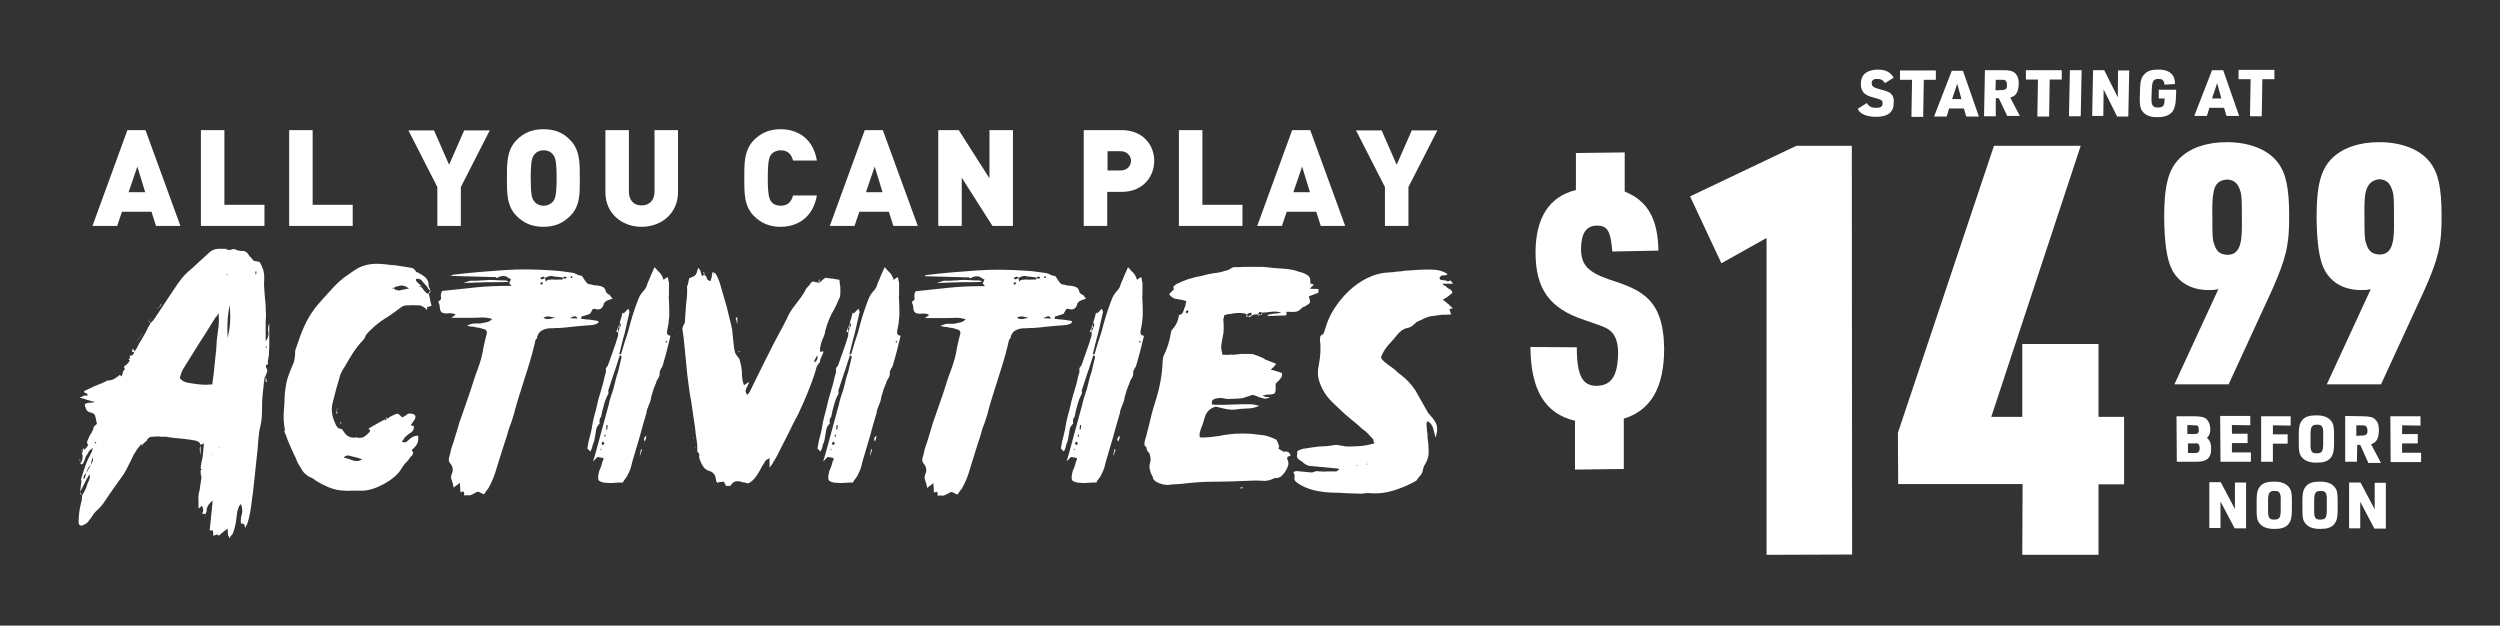
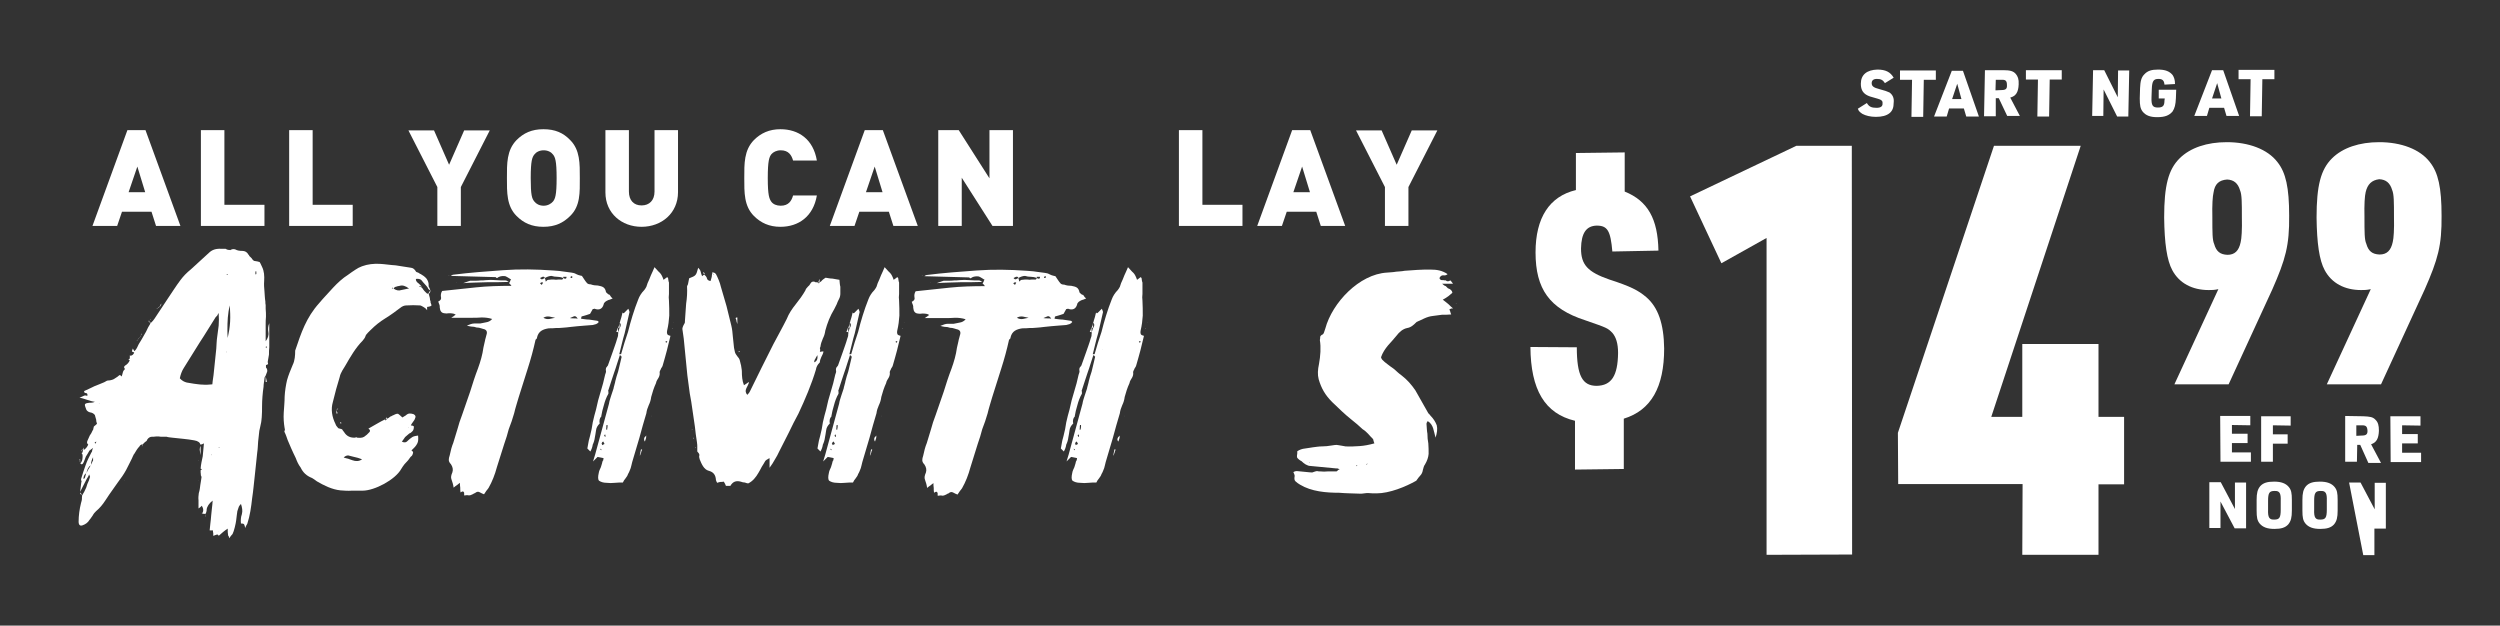
<svg xmlns="http://www.w3.org/2000/svg" version="1.1" id="Layer_1" x="0px" y="0px" viewBox="0 0 830 207.7" style="enable-background:new 0 0 830 207.7;" xml:space="preserve">
  <rect x="0" y="0" width="830" height="207.7" fill="#333333" stroke="none" />
  <style type="text/css">
	.st0{enable-background:new    ;}
	.st1{fill:#FFFFFF;}
</style>
  <g class="st0">
    <path class="st1" d="M523.5,115.3c0,9.5,1.9,12.8,6.6,12.8c4.9-0.1,7-3.3,7.1-10.9c0-3.2-0.7-5.3-1.9-6.7c-1.6-1.6-1.6-1.6-9.1-4.2   c-11.7-3.8-16.4-10.3-16.4-22.5c0-11.5,4.6-18.6,13.4-20.7l0-12.3l16.2-0.2l0,13c7.7,3.1,11,9.1,11.2,19.6l-15.3,0.3   c-0.6-6.9-1.6-8.6-5.2-8.6c-3.5,0.1-5.1,2.5-5.2,7.6c0,5.4,2.2,7.8,9.4,10.3c7.1,2.3,9.6,3.6,12.2,5.8c4,3.4,5.9,8.9,6,17.1   c0,12.8-4.3,20.5-13.4,23.3l0,16.7l-16.2,0.2l0-16.2c-10.1-2.4-14.7-10.4-14.8-24.5L523.5,115.3z" />
  </g>
  <g class="st0">
    <path class="st1" d="M586.5,79l-15,8.4l-10.4-22.2l35.3-16.8l18.4,0l0.1,135.7l-28.4,0.1L586.5,79z" />
  </g>
  <g class="st0">
    <path class="st1" d="M671.5,160.7l-41.3,0l-0.1-17L662,48.4l28.8,0l-29.7,90l10.3,0l0-24.2l25.3,0l0,24.2l8.5,0l0,22.4l-8.5,0   l0,23.4l-25.3,0L671.5,160.7z" />
  </g>
  <g class="st0">
    <path class="st1" d="M736.5,96c-1.4,0.3-2.1,0.3-3.2,0.3c-5.5,0-9.8-2.3-12.1-6.6c-1.8-3.3-2.6-9-2.7-17.5   c0-10.6,1.4-15.9,5.1-19.6c3.6-3.6,9.2-5.4,15.7-5.4c7.2,0,13.5,2.3,16.8,6.6c2.8,3.5,3.9,8.5,3.9,17.8c0.1,9.9-1.2,14.5-5.6,24.5   l-14.5,31.5l-18,0L736.5,96z M734.9,63.9c-0.3,1.2-0.5,4.1-0.4,8.2c0,5.1,0,7.6,0.6,8.9c0.7,2.5,2,3.5,4.4,3.6   c2.4,0,3.8-1.3,4.4-4.2c0.3-1.2,0.5-4.1,0.4-8.3c0-4.9,0-7.5-0.6-8.9c-0.7-2.4-2.1-3.5-4.3-3.6C736.7,59.8,735.3,61.1,734.9,63.9z" />
    <path class="st1" d="M787.1,96c-1.4,0.3-2.1,0.3-3.2,0.3c-5.5,0-9.8-2.3-12.1-6.6c-1.8-3.3-2.6-9-2.7-17.5   c0-10.6,1.4-15.9,5.1-19.6c3.6-3.6,9.2-5.4,15.7-5.4c7.2,0,13.5,2.3,16.8,6.6c2.8,3.5,3.9,8.5,3.9,17.8c0.1,9.9-1.2,14.5-5.6,24.5   l-14.5,31.5l-18,0L787.1,96z M785.4,63.8c-0.3,1.2-0.5,4.1-0.4,8.2c0,5.1,0,7.6,0.6,8.9c0.7,2.5,2,3.5,4.4,3.6   c2.4,0,3.8-1.3,4.4-4.2c0.3-1.2,0.5-4.1,0.4-8.3c0-4.9,0-7.5-0.6-8.9c-0.7-2.4-2.1-3.5-4.3-3.6C787.4,59.8,786,61.2,785.4,63.8z" />
  </g>
  <g class="st0">
    <path class="st1" d="M619.8,34.2c0.7,1.2,1.5,1.6,3.2,1.6c1.4,0,2.1-0.5,2-1.5c0.1-0.8-0.4-1.2-1.5-1.5c-2.6-0.7-3.2-0.9-4-1.4   c-1.2-0.8-1.7-1.9-1.7-3.6c0-3,2-4.6,5.5-4.7c2.7,0,4.3,0.8,5.4,2.7l-2.9,1.8c-0.7-1.1-1.4-1.4-2.7-1.4c-1.1,0-1.7,0.5-1.7,1.4   c0,1,0.6,1.5,2.6,2c1.9,0.5,2.4,0.7,3.3,1.1c1,0.7,1.6,1.8,1.4,3.4c0,1.6-0.4,2.7-1.4,3.5c-1,0.8-2.5,1.2-4.5,1.2   c-1.8,0-3.4-0.4-4.5-1c-0.7-0.5-1.2-0.8-1.5-1.7L619.8,34.2z" />
    <path class="st1" d="M634.8,26.5l-4,0l0-3.1l11.9,0l0,3.1l-4,0l-0.2,12.3l-3.9,0L634.8,26.5z" />
    <path class="st1" d="M647.1,36l-0.8,2.7l-4.2,0l5.9-15.2l3.7,0l5.3,15.2l-4.2,0l-0.8-2.7L647.1,36z M649.8,27.8l-1.7,5.1l3.1,0   L649.8,27.8z" />
    <path class="st1" d="M662.6,38.6l-3.9,0l0.3-15.3l6.1,0c2.2,0,3.3,0.3,4.1,1.2c0.7,0.8,1.1,1.8,1,3.5c-0.1,2.6-0.9,3.9-2.8,4.4   l3.2,6.1l-4.2,0l-2.8-5.9l-1,0L662.6,38.6z M664.5,29.9c1.4,0,1.9-0.4,1.8-1.7c0-1.3-0.4-1.8-1.8-1.7l-1.9,0l-0.1,3.5L664.5,29.9z" />
    <path class="st1" d="M676.6,26.4l-4,0l0-3.1l11.9,0l0,3.1l-4,0l-0.2,12.3l-3.9,0L676.6,26.4z" />
-     <path class="st1" d="M687.2,23.3l3.9,0l-0.3,15.3l-3.9,0L687.2,23.3z" />
    <path class="st1" d="M694.9,23.3l3.7,0l4.5,9l0.1-8.9l3.7,0l-0.3,15.3l-3.7,0l-4.5-9l-0.1,8.8l-3.7,0L694.9,23.3z" />
    <path class="st1" d="M716.7,29.8l5.8,0l-0.1,2.8c-0.1,2.2-0.4,3.3-1.1,4.4c-1.1,1.3-2.5,1.9-5.1,1.9c-2.4,0-3.8-0.6-4.8-1.8   c-0.8-1-1-2.1-1-4.4l0.1-3.4c0.1-2.3,0.4-3.6,1.4-4.6c1.1-1.2,2.4-1.6,4.6-1.6c2.4,0,3.8,0.6,4.8,1.8c0.5,0.8,0.8,1.6,0.8,3   l-3.5,0.2c-0.1-1.4-0.7-1.9-2-1.9c-1.6,0-2.1,0.7-2.2,3.3l-0.1,2.8c-0.1,2.7,0.4,3.4,2.1,3.4s2.2-0.6,2.2-2.3l0.1-0.7l-2,0   L716.7,29.8z" />
    <path class="st1" d="M733.5,35.8l-0.8,2.7l-4.2,0l5.9-15.2l3.7,0l5.3,15.2l-4.2,0l-0.8-2.7L733.5,35.8z M736.1,27.6l-1.7,5.1l3.1,0   L736.1,27.6z" />
    <path class="st1" d="M747.2,26.3l-4,0l0-3.1l11.9,0l0,3.1l-4,0l-0.2,12.3l-3.9,0L747.2,26.3z" />
  </g>
  <g>
    <g class="st0">
-       <path class="st1" d="M722.6,138.2l6.2,0c2,0.1,2.9,0.2,3.7,0.9c0.8,0.7,1.3,1.9,1.3,3.3c0.1,1.4-0.4,2.3-1.1,3    c1,0.8,1.4,1.8,1.4,3.6c0,1.6-0.4,2.8-1.4,3.5c-0.8,0.5-1.7,0.8-3.5,0.8l-6.5,0L722.6,138.2z M728.8,150.4c1.1,0,1.5-0.5,1.5-1.7    c-0.1-1.2-0.4-1.6-1.5-1.5l-2.4,0l0,3.2L728.8,150.4z M728.5,144.1c1.1,0,1.6-0.3,1.5-1.5s-0.3-1.5-1.6-1.4l-2.2-0.1l0,3    L728.5,144.1z" />
      <path class="st1" d="M737.1,138.1l10,0l0,3.1l-6.1-0.1l0,2.9l5.2,0l0,3.1l-5.2,0l0,3.1l6.3,0l0,3.1l-10.1,0L737.1,138.1z" />
      <path class="st1" d="M750.7,138.2l9.8,0l0,3.1l-5.9-0.1l0,3l4.9,0l0,3.1l-4.9,0l0,6l-3.9,0L750.7,138.2z" />
-       <path class="st1" d="M763.2,144c0-2.3,0.3-3.5,1.2-4.6c1-1.1,2.4-1.5,4.6-1.5c2.4,0,3.9,0.6,4.9,1.8c0.8,1,1,2,1,4.3l0,3.5    c0,2.3-0.3,3.5-1.2,4.6c-1,1.1-2.4,1.5-4.6,1.5c-2.4,0-3.9-0.6-4.9-1.8c-0.8-1-1-2-1-4.3L763.2,144z M771.3,144.3    c0.1-2.6-0.4-3.4-2.1-3.3c-1.7,0-2.1,0.7-2.1,3.3l0,2.9c-0.1,2.6,0.4,3.4,2.1,3.3c1.7,0,2.1-0.7,2.1-3.3L771.3,144.3z" />
      <path class="st1" d="M782.5,153.3l-3.9,0l0-15.2l6,0.1c2.2,0.1,3.2,0.2,4.1,1.2c0.8,0.8,1.1,1.8,1.1,3.6c-0.1,2.6-0.8,3.9-2.6,4.5    l3.3,6.2l-4.2,0l-2.7-6l-1,0L782.5,153.3z M784.2,144.6c1.3,0,1.9-0.4,1.8-1.7c-0.1-1.3-0.5-1.7-1.8-1.7l-1.9,0l0,3.5L784.2,144.6    z" />
      <path class="st1" d="M793.6,138.2l10,0l0,3.1l-6.1-0.1l0,2.9l5.2,0l0,3.1l-5.2,0l0,3.1l6.3,0l0,3.1l-10.1,0L793.6,138.2z" />
    </g>
    <g class="st0">
      <path class="st1" d="M733.5,160.1l3.8,0l4.7,8.9l0-8.8l3.7,0l0,15.2l-3.8,0l-4.7-8.9l0,8.8l-3.7,0L733.5,160.1z" />
      <path class="st1" d="M749.2,166c0-2.3,0.3-3.5,1.2-4.6c1-1.1,2.4-1.5,4.6-1.5c2.4,0,3.9,0.6,4.9,1.8c0.8,1,1,2,1,4.3l0,3.5    c0,2.3-0.3,3.5-1.2,4.6c-1,1.1-2.4,1.5-4.6,1.5c-2.4,0-3.9-0.6-4.9-1.8c-0.8-1-1-2-1-4.3L749.2,166z M757.2,166.3    c0.1-2.6-0.4-3.4-2.1-3.3c-1.7,0-2.1,0.7-2.1,3.3l0,2.9c-0.1,2.6,0.4,3.4,2.1,3.3c1.7,0,2.1-0.7,2.1-3.3L757.2,166.3z" />
      <path class="st1" d="M764.4,166c0-2.3,0.3-3.5,1.2-4.6c1-1.1,2.4-1.5,4.6-1.5c2.4,0,3.9,0.6,4.9,1.8c0.8,1,1,2,1,4.3l0,3.5    c0,2.3-0.3,3.5-1.2,4.6c-1,1.1-2.4,1.5-4.6,1.5c-2.4,0-3.9-0.6-4.9-1.8c-0.8-1-1-2-1-4.3L764.4,166z M772.5,166.3    c0.1-2.6-0.4-3.4-2.1-3.3c-1.7,0-2.1,0.7-2.1,3.3l0,2.9c-0.1,2.6,0.4,3.4,2.1,3.3c1.7,0,2.1-0.7,2.1-3.3L772.5,166.3z" />
-       <path class="st1" d="M779.9,160.2l3.8,0l4.7,8.9l0-8.8l3.7,0l0,15.2l-3.8,0l-4.7-8.9l0,8.8l-3.7,0L779.9,160.2z" />
+       <path class="st1" d="M779.9,160.2l3.8,0l4.7,8.9l0-8.8l3.7,0l0,15.2l-3.8,0l0,8.8l-3.7,0L779.9,160.2z" />
    </g>
  </g>
  <g>
    <path class="st1" d="M51.8,75l-1.5-4.7h-9.8L38.9,75h-8.2l11.6-31.8h6L59.9,75H51.8z M45.6,55.3l-2.9,8.5h5.5L45.6,55.3z" />
    <path class="st1" d="M66.7,75V43.2h7.8V68h13.3v7H66.7z" />
    <path class="st1" d="M96,75V43.2h7.8V68h13.3v7H96z" />
    <path class="st1" d="M153,62.1V75h-7.8V62.1l-9.6-18.8h8.5l5,11.4l5-11.4h8.5L153,62.1z" />
    <path class="st1" d="M189.3,71.7c-2.3,2.3-5,3.6-8.9,3.6s-6.6-1.3-8.9-3.6c-3.3-3.3-3.2-7.8-3.2-12.6s-0.1-9.2,3.2-12.6   c2.3-2.3,5-3.6,8.9-3.6s6.6,1.2,8.9,3.6c3.3,3.3,3.2,7.8,3.2,12.6S192.7,68.4,189.3,71.7z M183.6,51.3c-0.6-0.8-1.7-1.4-3.1-1.4   s-2.5,0.6-3.1,1.4c-0.7,0.9-1.2,2-1.2,7.8s0.4,6.8,1.2,7.8c0.6,0.8,1.7,1.4,3.1,1.4s2.5-0.7,3.1-1.4c0.7-0.9,1.2-2,1.2-7.8   S184.3,52.2,183.6,51.3z" />
    <path class="st1" d="M213,75.3c-6.6,0-12-4.5-12-11.4V43.2h7.8v20.4c0,2.9,1.6,4.6,4.2,4.6s4.3-1.7,4.3-4.6V43.2h7.8v20.6   C225.1,70.8,219.6,75.3,213,75.3z" />
    <path class="st1" d="M259.1,75.3c-3.7,0-6.5-1.3-8.8-3.6c-3.3-3.3-3.2-7.8-3.2-12.6s-0.1-9.2,3.2-12.6c2.3-2.3,5.1-3.6,8.8-3.6   c6,0,10.9,3.3,12.1,10.4h-7.9c-0.5-1.8-1.5-3.4-4.1-3.4c-1.4,0-2.5,0.6-3.1,1.3c-0.7,0.9-1.2,2.1-1.2,7.9s0.5,6.9,1.2,7.9   c0.6,0.8,1.7,1.3,3.1,1.3c2.6,0,3.6-1.6,4.1-3.4h7.9C270,71.9,265.1,75.3,259.1,75.3z" />
    <path class="st1" d="M296.6,75l-1.5-4.7h-9.8l-1.6,4.7h-8.2l11.6-31.8h6L304.7,75H296.6z M290.4,55.3l-2.9,8.5h5.5L290.4,55.3z" />
    <path class="st1" d="M329.5,75l-10.2-16v16h-7.8V43.2h6.8l10.2,16v-16h7.8V75H329.5z" />
-     <path class="st1" d="M372.4,63.7h-4.8V75h-7.8V43.2h12.6c7.1,0,10.8,5,10.8,10.2S379.5,63.7,372.4,63.7z M372.1,50.2h-4.4v6.4h4.4   c2.1,0,3.4-1.6,3.4-3.2C375.5,51.8,374.2,50.2,372.1,50.2z" />
    <path class="st1" d="M391.4,75V43.2h7.8V68h13.3v7H391.4z" />
    <path class="st1" d="M438.5,75l-1.5-4.7h-9.8l-1.6,4.7h-8.2l11.6-31.8h6L446.6,75H438.5z M432.3,55.3l-2.9,8.5h5.5L432.3,55.3z" />
    <path class="st1" d="M467.6,62.1V75h-7.8V62.1l-9.6-18.8h8.5l5,11.4l5-11.4h8.5L467.6,62.1z" />
    <path class="st1" d="M26.1,173.2c0-2,0.3-4.2,0.8-6.2c0.1-0.4,0.3-0.9,0.3-1.4c0-0.4,0-0.8,0.1-1.2l-0.1,0.1v-0.1   c-0.1-0.1-0.4-0.3-0.5-0.4c-0.1,0-0.1-0.1,0.1-0.5c0.1,0.4,0.3,0.7,0.4,0.9h0.1c0.1-0.1,0.3-0.4,0.4-0.7c0.1-0.1,0.3-0.4,0.4-0.7   c0.4-0.7,0.7-1.5,0.9-2.3c0.4-0.8,0.7-1.6,0.9-2.4l-0.3-0.8c-0.1,0.4-0.4,0.9-0.8,1.5l-2.2,4.3l0.4-3.2l0.1-0.1   c-0.1-0.5-0.3-0.9-0.1-1.2c0.4-1.5,0.9-2.8,1.4-4.3c0.5-1.5,1.2-2.8,1.9-4.2c0.1-0.1,0.3-0.4,0.3-0.7c0-0.1,0.1-0.5,0.3-0.9   c-0.7,0.5-1.1,0.8-1.2,0.9c-0.4,0.7-0.8,1.4-1.2,2c-0.3,0.7-0.5,1.5-0.9,2.2c-0.3,0.4-0.5,0.5-0.9,0.1v-0.1c0.7-0.7,0.8-1.8,0.7-3   l-0.1,0.1v-0.1c-0.3-0.4-0.3-0.9,0-1.3v-0.1h0.1l0.4-0.8v0.8c0.7-0.4,1.2-1.1,1.5-1.8c-0.4-0.3-0.5-0.7-0.3-1.2s0.5-1.1,0.8-1.8   c0.4-0.5,0.7-1.1,0.9-1.6c0.1-0.1,0.3-0.4,0.3-0.7c0-0.3,0.1-0.5,0.3-0.7H31v-0.1l0.1,0.1c0.7-0.4,0.9-0.8,1.1-0.9   c0-0.1-0.1-0.4-0.3-1.1l0.1,0.1c-0.1-0.7-0.4-1.3-0.5-1.9c-0.3-0.4-0.8-0.8-1.6-0.9c-0.5-0.1-0.9-0.4-1.2-0.8   c-0.1-0.4-0.4-0.9-0.5-1.4v-0.5c0.3-0.3,0.7-0.4,0.9-0.4c0.4-0.1,0.8-0.1,1.2-0.1c0.4,0,0.8-0.1,1.2-0.3c-0.9-0.1-1.8-0.4-2.7-0.7   c-0.8-0.3-1.6-0.5-2.4-0.7l0.8-0.3c0.3-0.1,0.5-0.3,0.9-0.4c0.1,0,0.3,0,0.4,0c0.1,0.1,0.4,0.1,0.5,0.1c0.1-0.5,0-0.8-0.4-0.9   c-0.4,0-0.5-0.1-0.7-0.4c0-0.1,0-0.1,0.1-0.3c1.2-0.5,2.3-1.1,3.4-1.6c1.1-0.4,2.2-0.9,3.2-1.3l0.9-0.5c0.3-0.1,0.5-0.1,0.8-0.1   c0.7-0.1,1.4-0.3,1.9-0.7c0.5-0.3,1.1-0.7,1.5-1.1c0.1,0.1,0.1,0.1,0.3,0.1c0.1,0.1,0.3,0.3,0.4,0.4c0.1-0.4,0.3-0.9,0.4-1.4   c0.1-0.4,0.3-0.7,0.7-1.1c-0.4-0.4-0.4-0.8,0-1.1c0.7-0.4,1.4-1.1,1.6-1.9l-0.1,0.1v-0.1h-0.4l0.4-0.4v-0.1l0.1,0.1   c0-0.4,0-0.8,0-1.1h0.1v0.1c0.7,0,1.1-0.4,1.4-1.1l-0.1,0.1v-0.1c-0.4-0.1-0.7-0.3-0.7-0.4c0-0.1,0.1-0.4,0.3-0.9l0.5,0.9   c0.5-0.4,0.9-1.1,1.2-1.8c0.3-0.7,0.7-1.2,1.1-1.9c0.5-0.9,1.1-1.9,1.6-2.8c0.4-0.9,0.9-1.9,1.5-2.8l-0.1,0.1v-0.3   c-0.4-0.1-0.7-0.4-0.5-0.7c0.1,0.4,0.4,0.5,0.7,0.8c0.5-0.5,0.9-0.9,1.2-1.4l4.3-6.5c1.5-2.2,2.8-4.3,4.3-6.3   c0.9-1.2,2-2.4,3.5-3.6l5.9-5.4c1.1-1.1,2.4-1.5,4.2-1.4c0.4,0,0.9,0,1.4,0C75.5,83,76,83,76.4,83l-0.1,0.1   c0.7-0.4,1.2-0.5,1.8-0.3c0.7,0.4,1.5,0.5,2.4,0.5c0.8,0,1.5,0.4,1.9,1.1c0.1,0.1,0.1,0.3,0.3,0.3c0,0.1,0,0.3,0.1,0.4v-0.1   c0.3,0.3,0.5,0.5,0.8,0.8c0.1,0.3,0.4,0.5,0.7,0.8c0.9,0.1,1.6,0.3,1.9,0.4c0.1,0.1,0.4,0.7,0.8,1.6c0.7,1.4,0.8,3,0.7,4.7   c-0.1,1.2,0,2.3,0.1,3.4c0.1,1.1,0.1,2.2,0.3,3.4c0,0.4,0,0.8,0.1,1.2c0,0.4,0,0.8,0,1.2c0.1,0.9,0.1,1.8,0.1,2.6   c-0.1,0.9-0.1,1.9-0.1,2.8v5.4c0.7-0.9,1.1-2,0.9-3s-0.1-2,0.3-3v8c-0.1,0.8-0.1,1.6-0.1,2.4c-0.1,0.8-0.3,1.6-0.4,2.3   c0,0.3,0,0.5,0.1,0.7c0,0.3-0.3,0.4-0.7,0.5v0.8c0.4,0.4,0.5,0.9,0.4,1.4c-0.1,0.4-0.4,0.9-0.5,1.3l-0.3,0.5   c-0.1,0.1-0.1,0.4-0.1,0.5c-0.1,0.9-0.3,1.9-0.3,2.7c-0.3,2-0.5,4.5-0.5,6.5c0,1.2,0,2.4-0.1,3.6c-0.1,0.7-0.1,1.5-0.3,2.2   c-0.1,0.8-0.4,1.6-0.5,2.3c-0.1,1.2-0.3,2.4-0.4,3.6c-0.1,1.2-0.1,2.4-0.3,3.6c-0.3,2.6-0.5,5.1-0.8,7.6c-0.3,2.6-0.5,5.1-0.9,7.7   c-0.3,2.7-0.7,5.7-1.6,8.4c-0.3,0.4-0.5,0.9-0.7,1.4c-0.1-0.4-0.1-0.7-0.3-1.1c-0.1-0.3-0.4-0.4-1.1-0.4c-0.1-0.9-0.1-2,0.3-3.1   c0.3-1.1,0.1-2.2-0.3-3.4c-0.4,0.4-0.7,0.8-0.8,1.2c-0.1,0.4-0.3,0.8-0.4,1.2c-0.1,0.9-0.3,2-0.4,3.1c-0.1,0.9-0.7,3.6-1.2,4.5   c-0.4,0.4-0.7,0.8-1.1,1.4c-0.1-0.4-0.1-0.7-0.3-0.8c-0.1-0.1-0.1-0.4-0.1-0.5c-0.1-0.4-0.1-0.9-0.1-1.9c-1.1,0.7-2,1.5-3,2.4   c-0.1-0.4-0.4-0.5-0.7-0.4c-0.4,0.1-0.7,0.3-1.1,0.4c0-0.4,0-0.7,0-0.9c-0.1-0.3-0.1-0.5-0.1-0.9h-1.1c0.1-1.6,0.4-3.2,0.5-4.9   c0.1-1.5,0.4-3.2,0.5-5c-1.2,0.9-1.9,2-2,3c0,0.3,0,0.5-0.1,0.7c-0.1,0.3-0.1,0.5-0.3,0.7c0,0.1,0,0.3,0.1,0.4c0,0.1,0,0.1,0,0.3   c-0.1-0.1-0.1-0.3-0.1-0.7c-0.5,0-0.9,0-1.1-0.1l-0.1,0.1v-0.1h0.1c0.5-0.8,0.5-1.6-0.1-2.6c-0.4,0.4-0.7,0.7-1.1,0.9   c0-0.9,0-1.9,0-2.7c-0.1-0.8,0-1.6,0.1-2.4c0.3-0.9,0.4-1.8,0.5-2.7c0.1-0.8,0.3-1.6,0.4-2.6c0-0.1-0.1-0.4-0.3-0.8h0.1   c-0.1-0.4-0.1-0.8-0.1-1.5c0.5-0.1,0.5-0.4,0-0.5c0.1-1.4,0.4-2.7,0.7-4.1c0.1-1.4,0.3-2.8,0.4-4.3c-0.5,0.3-0.9,0.4-1.2,0.4   c-0.1-0.7-0.8-1.2-2-1.4s-2.4-0.4-3.6-0.5s-2.6-0.3-3.8-0.4c-0.7-0.1-1.2-0.1-1.8-0.3c-0.7,0-1.2,0-1.9,0c-0.4-0.1-0.9-0.1-1.5-0.1   c-0.5,0.1-1.1,0.1-1.5,0.1c-0.5,0-1.1,0.3-1.5,0.9c-0.1,0.4-0.4,0.7-0.7,0.8c-0.3,0.3-0.5,0.5-0.8,0.8c-0.1,0.3-0.1,0.5-0.3,0.8   c0.1-0.4,0.1-0.7,0.3-0.8c-0.8,0.1-0.9,0.4-1.1,0.7c-0.7,0.7-1.2,1.6-1.8,2.6v-0.1c-0.3,0.5-0.5,1.1-0.7,1.5   c-0.3,0.5-0.5,1.1-0.8,1.6c-0.7,1.5-1.5,3-2.4,4.3s-2,2.7-3,4.2c-0.9,1.2-1.8,2.6-2.6,3.8c-0.9,1.4-1.9,2.6-3.1,3.6   c-0.4,0.4-0.8,0.8-1.1,1.4c-0.4,0.5-0.7,1.1-1.1,1.5c-0.5,0.9-1.4,1.5-2.3,1.8C26.6,174.7,26.1,174.3,26.1,173.2z M26.6,152.4v1.2   c-0.1-0.1-0.1-0.4-0.1-0.7c0-0.1,0-0.4-0.1-0.5H26.6z M27.1,149.5v1.3c0.1-0.3,0.4-0.8,0.5-1.5h-0.4L27.1,149.5z M28.3,158.2   l0.3-1.1c-0.7,0.5-0.9,1.2-0.9,1.9C28.1,158.9,28.2,158.7,28.3,158.2z M29.4,155.7c0.3-0.4,0.5-0.8,0.7-1.2   c-0.7,0.4-1.2,1.4-1.4,2.6C28.9,156.6,29.2,156.1,29.4,155.7z M30.2,154.3c0.4-0.7,0.5-1.2,0.7-1.4c0-0.1,0-0.5,0-1.1   C30.5,152.6,30.2,153.4,30.2,154.3z M31.7,147.3c0.1-0.4,0.3-0.5,0.3-0.7c-0.1,0.1-0.1,0.1-0.3,0.1c-0.1,0.1-0.1,0.1-0.3,0.3   L31.7,147.3z M32.8,133.9l0.1,0.1h0.1c0-0.1,0-0.1-0.1-0.1H32.8z M41.4,159.5l-0.1,0.1v-0.1H41.4z M45.2,152.4   c-0.1,0.1-0.3,0.4-0.5,0.7C44.8,153,45,152.7,45.2,152.4z M45.6,113.1l0.4-0.8c0.1-0.1,0.3-0.1,0.4-0.3c0-0.1,0.1-0.1,0.3-0.3   c0.1-0.3,0.1-0.4,0.1-0.5s0-0.3,0.1-0.4h0.1c-0.1,0.3-0.1,0.5-0.4,0.9c-0.1,0.1-0.1,0.3-0.3,0.3c-0.1,0.1-0.1,0.3-0.3,0.4   c-0.1,0.1-0.1,0.3-0.3,0.4c-0.1,0.1-0.1,0.3-0.3,0.4V113.1z M49.5,106.5l0.5-0.5h0.1c-0.1,0.1-0.3,0.3-0.4,0.3   C49.7,106.4,49.7,106.4,49.5,106.5z M52,102.5c0.1-0.1,0.1-0.1,0.3-0.1c0.3-0.3,0.5-0.5,0.8-0.8c0.1-0.4,0.4-0.7,0.5-0.8v0.1   l-0.4,0.8c-0.3,0.1-0.4,0.3-0.5,0.5c-0.1,0-0.3,0-0.4,0.1C52.1,102.3,52,102.5,52,102.5v0.1l-0.1-0.1H52z M56.6,96.1l-0.1,0.1v-0.1   H56.6z M59.5,91.7c0.1-0.1,0.3-0.3,0.4-0.3C59.7,91.5,59.7,91.5,59.5,91.7z M59.7,125.6c0.7,0.8,1.5,1.2,2.3,1.4   c0.8,0.1,1.6,0.3,2.4,0.4c0.9,0.1,2,0.3,3,0.3c0.9,0.1,2,0,3.1-0.1c0.1-1.4,0.4-2.7,0.5-4.1c0.3-2.6,0.5-5.1,0.8-7.7   c0.1-1.2,0.1-2.6,0.3-3.9l0.5-3.8c0.1-1.2,0.1-2.7,0-4.2c-0.3,0.4-0.4,0.8-0.5,0.9c-0.1,0.1-0.4,0.4-0.5,0.5   c-1.8,2.8-3.5,5.7-5.3,8.4c-1.8,2.8-3.5,5.7-5.3,8.5C60.4,123.1,59.9,124.5,59.7,125.6z M66,152.8v0.1c0,0.1,0,0.1-0.1,0.1V153   L66,152.8z M65.9,159.5l0.1,0.1h-0.1V159.5z M66.6,148v3.1c-0.1-0.7-0.3-1.4-0.3-1.8S66.4,148.4,66.6,148z M68.3,171.5v0.1H68   C68.2,171.5,68.2,171.5,68.3,171.5z M70.3,151.1v-0.3c-0.1,0.1-0.1,0.1-0.1,0.3H70.3z M72.6,148.7h0.3c0-0.1,0-0.1,0-0.1   C72.6,148.5,72.6,148.5,72.6,148.7z M72.6,176.5h0.1v-0.1L72.6,176.5z M74.7,119.8v0.3V119.8z M75.1,116.8c0,0.1,0,0.1,0.1,0.3   v-0.4L75.1,116.8z M75.5,91.3c0-0.1,0-0.1,0.1-0.3h-0.4C75.2,91.1,75.3,91.1,75.5,91.3z M75.6,112.2c0.4-1.8,0.7-3.6,0.8-5.4   c0.1-1.8,0-3.5-0.1-5.4c-0.7,2.6-0.8,5.4-0.8,8.1C75.5,110.4,75.5,111.4,75.6,112.2z M85.1,91v-0.9h-0.3v1.1   C84.9,91,84.9,91,85.1,91z M88.2,115.2c0.1,0.3,0.1,0.3,0.3,0.4v-0.7L88.2,115.2z M88.2,126.8V125c0.1,0.4,0.3,1.1,0.4,1.8H88.2z    M89.5,104h0.1l-0.1,0.1V104z" />
    <path class="st1" d="M94.2,137c0.1-1.8,0.3-3.5,0.3-5.3c0.1-1.9,0.4-3.8,0.8-5.5c0.5-1.8,1.2-3.4,1.9-5.1c0.7-1.4,0.8-3.2,0.8-4.7   c2-5.9,3.6-10.9,8-15.8c1.5-1.8,3.1-3.4,4.6-5.1c1.5-1.6,3.1-3.1,5-4.3c0.7-0.5,1.5-1.1,2.3-1.6c0.7-0.5,1.5-0.9,2.3-1.2   c1.9-0.7,3.9-0.9,5.9-0.8c1.8,0.1,3.5,0.4,5.3,0.5c1.6,0.3,3.4,0.5,5.1,0.8c0.7,0.1,1.1,0.5,1.5,1.1c0.1,0.3,0.4,0.4,0.8,0.5   c0.3,0.1,0.5,0.4,0.9,0.5c0.7,0.4,1.4,0.9,1.9,1.5c0.5,0.7,0.8,1.5,0.7,2.4c0,0.3,0.1,0.5,0.3,0.7c0.1,0.3,0.1,0.5,0.3,0.8   c-0.4-0.1-0.8-0.5-0.9-0.9c-0.3-0.4-0.5-0.7-0.9-1.1c-0.4-0.4-0.8-0.9-1.2-1.4c-0.4-0.4-1.1-0.5-1.8-0.4c-0.1,0.4,0.1,0.8,0.5,1.2   c0.1,0.1,0.4,0.3,0.5,0.4c0.1,0.1,0.4,0.4,0.5,0.5l0.4,0.4c-0.3,0.1-0.3,0.1-0.4,0.1c0.3,0.1,0.5,0.4,0.8,0.7   c0.1,0.3,0.4,0.5,0.5,0.7l0.8,0.8c0.1,0.1,0.3,0.1,0.5,0.1c0.3-0.5,0.5-0.9,0.7-1.2c0,0.5-0.1,0.9-0.5,1.2h-0.1   c0.1,0.4,0.3,0.9,0.4,1.4c0,0.4,0.1,0.9,0.3,1.4h-0.1c0.3,0.7,0.4,1.1,0.3,1.2c-0.1,0.1-0.5,0.3-1.4,0.4v1.1l-0.4-0.5   c-0.3-0.3-1.6-1.1-1.9-1.1c-1.5-0.1-3.1-0.1-4.6,0c-0.7,0-1.4,0.3-2,0.8c-1.6,1.2-3.2,2.4-5,3.5s-3.4,2.4-4.9,3.9l-0.9,0.9   c-0.4,0.4-0.7,0.8-0.8,1.2c-0.1,0.4-0.5,0.9-0.9,1.4c-2.3,2.3-4.1,5.4-5.7,8.2c-0.4,0.7-0.7,1.2-1.1,1.8c-0.4,0.7-0.7,1.4-0.8,2   c-0.4,1.4-0.8,2.7-1.2,4.1c-0.4,1.5-0.7,2.8-1.1,4.3c-0.7,2.4-0.3,4.9,0.9,7.3c0.1,0.4,0.4,0.8,0.7,1.1c0.1,0.3,0.5,0.4,1.1,0.5   c0.1,0,0.4,0.1,0.5,0.3c0.1,0.3,0.4,0.5,0.5,0.7c0.9,1.5,2.2,2,3.8,1.9v-0.1h0.5v0.1c0.9,0.1,1.8,0.1,2.4-0.3s1.2-0.9,1.8-1.6   c0.3-0.4,0.1-0.8-0.4-1.1c0.9-0.5,1.9-1.1,2.8-1.6s1.9-1.1,2.8-1.5v0.4c0.1-0.1,0.3-0.1,0.4-0.3c0-0.1,0-0.1,0.1-0.3H128   c0.1-0.1,0.1-0.1,0.3-0.3c0-0.1,0-0.1,0.1-0.3c0,0.3,0,0.4,0.1,0.5v0.1c0.4-0.1,0.7-0.4,1.1-0.7c0.4-0.1,0.7-0.4,1.1-0.5   c0.7-0.4,1.2-0.5,1.5-0.4c0.1,0.1,0.7,0.5,1.4,1.2l0.8-0.5c0.3-0.1,0.5-0.4,0.7-0.5c0.5-0.4,1.2-0.4,2.2-0.1   c0.7,0.4,0.8,0.8,0.5,1.4c-0.1,0.4-0.4,0.8-0.7,1.2s-0.5,0.7-0.7,1.1c0.1,0.1,0.4,0.1,0.5,0.1c0.1,0.1,0.4,0.1,0.5,0.3   c0,0.7-0.1,1.1-0.4,1.5c-0.4,0.4-0.7,0.7-1.1,0.8c-0.5,0.4-0.9,0.8-1.4,1.2c-0.4,0.5-0.7,1.1-1.1,1.5c0.7,0.4,1.4,0.4,2-0.3   c0.4-0.4,0.9-0.8,1.5-1.2c0.5-0.3,1.2-0.4,1.9-0.5c0.1,1.1,0.1,2-0.3,2.7c-0.4,0.8-1.1,1.5-1.9,2.2c0.1,0.1,0.4,0.4,0.5,0.5   c0.1,0.3,0,0.5-0.1,0.8c-0.1,0.4-0.4,0.7-0.7,0.9c-0.3,0.4-0.5,0.7-0.8,1.1c-0.4,0.4-0.8,0.9-1.2,1.3c-0.4,0.5-0.8,1.1-1.1,1.6   c-2,3.6-8.9,7.2-12.8,7.2c-1.2,0-2.4,0-3.6,0c-1.2,0.1-2.6,0-3.8-0.1c-2.8-0.3-5.4-1.6-7.8-3c-0.7-0.5-1.2-0.9-1.6-1.1   c-1.8-0.7-3-1.8-3.8-3.5c-0.7-0.9-1.2-2-1.6-3.1c-0.5-1.1-1.1-2.2-1.5-3.2c-0.4-0.9-0.8-1.9-1.2-2.8c-0.3-0.8-0.5-1.6-1.1-2.8   c0.1-0.4,0.3-0.7,0.1-1.1C94.2,140.4,94.1,138.8,94.2,137z M111.7,136l0.3-0.3h0.3l-0.1,0.1C111.9,136,111.8,136,111.7,136z    M111.7,137.3v-1.2c0.1,0.5,0.3,0.9,0.4,1.1C111.8,137.3,111.8,137.3,111.7,137.3z M113,140.2l0.3,0.1v0.3   c-0.3-0.1-0.3-0.1-0.4-0.1C112.9,140.3,112.9,140.3,113,140.2z M114.1,151.9c0.4,0.1,0.9,0.3,1.5,0.4c0.4,0.1,0.9,0.4,1.4,0.5   c1.1,0.4,2.2,0.4,3.2-0.3c-0.4-0.1-0.9-0.4-1.4-0.5c-1.1-0.3-2.2-0.5-3.2-0.8C115,151.2,114.5,151.5,114.1,151.9z M130.7,95.9h0.1   c0.8,0.5,1.6,0.7,2.4,0.4c0.8-0.1,1.6-0.4,2.6-0.5c-1.2-0.9-2.2-1.2-3.1-0.9c-0.4,0.1-0.8,0.1-1.2,0.3   C131.1,95.2,130.8,95.5,130.7,95.9c-0.1-0.1-0.3-0.3-0.3-0.4c-0.1,0-0.3,0.1-0.3,0.3C130.3,95.7,130.6,95.7,130.7,95.9z    M135.7,142.2v-0.3c-0.1,0-0.1,0-0.1,0.1C135.7,142,135.7,142,135.7,142.2z M139.6,95.3v-0.4c-0.3,0.1-0.3,0.1-0.4,0.3   C139.3,95.2,139.3,95.2,139.6,95.3z" />
    <path class="st1" d="M202.7,98.3c0.1,0.3,0.4,0.5,0.7,0.8c-0.4,0.1-0.8,0.4-1.4,0.5c-0.9,0.4-1.5,0.8-1.6,1.5   c-0.4,1.4-1.4,1.9-2.7,1.5c-0.1-0.1-0.3-0.1-0.4-0.1c-0.1,0.1-0.4,0.1-0.5,0.1c-0.4,0.7-0.7,1.2-0.9,1.6c-0.4,0.1-0.8,0.3-1.2,0.4   c-0.4,0.1-0.9,0.3-1.4,0.4c-0.1,0-0.3,0.1-0.3,0.3c0,0.1,0,0.4-0.1,0.5h-0.1c0.9,0.1,1.9,0.3,2.8,0.3c0.8,0.1,1.8,0.3,2.7,0.4   c0.1,0,0.3,0.1,0.5,0.4c-0.3,0.4-0.5,0.5-0.9,0.7l-1.1,0.3c-1.8,0.1-3.4,0.3-5,0.4c-1.6,0.1-3.2,0.4-4.9,0.5   c-0.8,0.1-1.6,0.1-2.3,0.1c-0.8,0.1-1.6,0.1-2.4,0.1c-1.9,0.3-3.4,0.9-3.9,3c0,0.1,0,0.3-0.1,0.4c-0.1,0.1-0.3,0.3-0.4,0.4   c-0.7,3.2-1.6,6.5-2.6,9.6l-3,9.5c-0.5,1.8-1.1,3.5-1.5,5.3c-0.5,1.8-1.1,3.5-1.8,5.3c-0.4,1.6-0.9,3.2-1.5,4.9L165,155   c-0.7,2.6-1.6,4.9-2.8,7c-0.3,0.4-0.5,0.7-0.7,0.9c-0.3,0.4-0.5,0.8-0.8,1.2c-0.4-0.1-0.9-0.4-1.5-0.7c-0.5-0.3-1.1-0.1-1.6,0.4   v-0.1c-0.4,0.3-0.9,0.5-1.4,0.7c-0.4,0.1-0.7,0.1-0.9,0c-0.3,0-0.7,0-1.1,0.1c-0.1,0-0.1-0.1-0.1-0.4c0-0.1,0-0.4,0-0.5   c-0.1-0.1-0.1-0.3-0.3-0.4c-0.1-0.1-0.5,0-0.9,0.3c-0.1-0.5-0.1-1.1-0.1-1.6c-0.1-0.5-0.1-1.1-0.1-1.6c-0.4,0.3-0.7,0.5-0.9,0.7   c-0.4,0.3-0.8,0.5-1.2,0.9c-0.1-0.9-0.4-1.9-0.7-2.7c-0.3-0.7-0.1-1.5,0.3-2.4c0.3-0.9,0.1-1.8-0.5-2.7c-0.4-0.4-0.7-0.9-0.7-1.4   s0.1-0.9,0.3-1.5c0.3-1.5,0.7-3,1.2-4.2l1.4-4.6c0.4-1.5,0.9-3.1,1.5-4.6c0.9-2.6,1.8-5.3,2.7-7.8c0.8-2.6,1.6-5.1,2.6-7.7   c0.8-2.2,1.5-4.6,1.8-6.9c0.1-0.7,0.4-1.5,0.5-2.2c0.1-0.7,0.4-1.4,0.5-2c0.4-1.1,0-1.8-1.1-2c-0.4-0.1-0.9-0.3-1.4-0.4   c-0.5,0-1.1-0.1-1.6-0.3c-0.5,0-1.4-0.1-2.4-0.4c0.9-0.4,1.8-0.7,2.4-0.7h2c0.7-0.1,1.4-0.3,2-0.4c0.7-0.1,1.4-0.4,2-1.1   c-1.2-0.4-2.4-0.5-3.5-0.5c-1.1,0.1-2.2,0.1-3.2,0.1h-6.9c0.3-0.1,0.5-0.4,0.8-0.5c0.1-0.1,0.4-0.4,0.7-0.5   c-0.4-0.3-0.8-0.4-0.9-0.4c-0.4-0.1-0.9-0.1-1.4-0.1c-0.5,0.1-1.1,0.1-1.5,0c-0.9-0.1-1.4-0.7-1.5-1.9c0-0.4,0-0.7-0.1-0.9   c-0.1-0.3-0.3-0.7-0.4-1.1c0.7-0.3,1.1-0.8,0.9-1.5c-0.1-0.7,0-1.4,0.4-2c3.8-0.4,7.6-0.8,11.3-1.2c3.8-0.4,7.7-0.5,11.7-0.5   c-0.3-0.4-0.5-0.7-0.8-0.9c0.1-0.1,0.3-0.4,0.4-0.7c0-0.1,0.1-0.4,0.3-0.5c-0.7-0.4-1.2-0.8-1.9-1.1c-0.7-0.1-1.5-0.1-2.3,0.3   c-0.4,0.4-0.7,0.4-0.9,0h-0.3l-14.6-0.4c0.1-0.1,0.5-0.4,0.8-0.4c5.5-0.7,11.1-1.1,16.6-1.5c5.4-0.4,10.9-0.3,16.5,0.1   c0.9,0.1,2,0.1,3.1,0.3c0.9,0.1,2,0.3,3,0.4c0.4,0.1,0.8,0.1,1.2,0.3c0.3,0.1,0.7,0.4,1.1,0.5c0.5,0.1,0.9,0.3,1.2,0.3   c0.3,0.4,0.5,0.8,0.8,1.2c0.3,0.4,0.5,0.8,0.9,1.2c0.3,0.3,0.7,0.4,1.2,0.4c0.8,0.3,1.6,0.4,2.4,0.4c1.5,0.3,2.4,0.5,2.7,2.2   c0.1,0.1,0.3,0.3,0.4,0.4c0.1,0.1,0.4,0.3,0.5,0.4C202.3,97.7,202.5,98,202.7,98.3z M149.1,91.4l-0.3,0.1h0.1c0.1,0,0.1,0,0.4-0.1   H149.1z M149.3,91.4h0.1H149.3z M149.6,91.4h-0.1H149.6z M151.6,93.7v0.1h0.1L151.6,93.7z M164.6,93c1.1,0.1,2.2,0.1,3.2,0.1   c0.4,0,0.8,0.3,1.1,0.5c-2.4,0.1-4.9,0.1-7.3,0.1c-2.6,0.1-5.1,0.1-7.8,0.3c1.2-0.4,1.9-0.7,2.3-0.8c0.3,0,0.8,0,1.6,0   c0.7,0,1.2,0,1.9-0.1c0.5,0,1.1,0,1.8-0.1C162.4,92.9,163.5,92.9,164.6,93z M162,162.2l0.1-0.1L162,162.2z M162,162.2l0.1-0.1   L162,162.2z M168.9,93.8v-0.1V93.8z M174.9,92.6v0.1l-0.1-0.1H174.9z M177.4,110.6c0.1,0,0.1,0.1,0.1,0.3c-0.1,0-0.1,0-0.3-0.1   L177.4,110.6z M187,92.3c-0.7-0.3-1.4-0.4-1.9-0.4c-0.7,0-1.4-0.1-2-0.3c-0.7,0-1.5,0.3-2.2,0.7c-0.1-0.4-0.4-0.5-0.8-0.4l-0.8,0.4   c0.3,0.4,0.5,0.5,0.8,0.4s0.5-0.3,0.8-0.4c0.1,0.5,0.3,0.9,0.3,1.2c0.1-0.1,0.4-0.4,0.5-0.5c0.1-0.1,0.4-0.1,0.5-0.1   c0.5-0.1,1.1-0.1,1.6-0.1c0.5,0.1,1.1,0.1,1.6,0c0.3,0,0.5,0,0.8,0C186.6,92.9,186.9,92.8,187,92.3c0.7,0.4,1.1,0.3,1.1-0.4H187   V92.3z M179.9,94.6c0.1-0.4,0.3-0.5,0.4-0.7l-0.1-0.1c-0.1,0-0.1,0-0.3-0.1c-0.1,0.1-0.1,0.1-0.3,0.1c-0.1,0.1-0.1,0.1-0.3,0.3   L179.9,94.6z M182.4,105.9c0.7-0.1,1.2-0.3,1.9-0.4c-0.7-0.1-1.2-0.3-1.9-0.4s-1.4,0-2,0.4C181.1,105.9,181.7,106,182.4,105.9z    M181.3,93.6v0.1V93.6z M184.3,93.8H184H184.3z M186.3,105.3h0.3v0.3C186.5,105.6,186.5,105.6,186.3,105.3z M189.2,105.6   c0.4,0.1,0.9,0.1,1.4,0.1c0.4,0,0.8,0,1.2,0.1c-0.4-0.7-0.8-0.9-1.2-0.8L189.2,105.6z M189.4,91.9c0,0.3,0.1,0.4,0.3,0.4   c0.1,0,0.1,0,0.3-0.1c0-0.1,0-0.1,0-0.3c0-0.1,0-0.1-0.1-0.3C189.7,91.8,189.7,91.8,189.4,91.9z M192.1,92.9   c-0.1,0-0.1-0.1-0.1-0.3c0.3,0,0.3,0,0.4,0L192.1,92.9z M193.4,94c-0.1-0.1-0.1-0.1-0.1-0.3c0.1-0.1,0.1-0.1,0.1,0V94z" />
    <path class="st1" d="M195,148.9c0.1-0.7,0.3-1.5,0.4-2.2c0.1-0.7,0.4-1.4,0.5-2c0.4-1.5,0.7-3,0.9-4.5c0.3-1.5,0.7-2.8,1.1-4.3   c0.4-2,0.9-3.9,1.5-5.8s1.1-3.8,1.5-5.7c0.1-0.4,0.3-0.7,0.3-1.1c-0.1-0.4-0.1-0.7,0-1.1c0.1-0.1,0.1-0.3,0.3-0.4   c0.1-0.1,0.1-0.3,0.3-0.4c0.5-1.5,1.1-3,1.6-4.5c0.5-1.5,1.1-3,1.5-4.5c0.1-0.4,0.3-0.7,0.3-1.1c0-0.3,0-0.5,0.1-0.9h-0.1v-0.1   c-0.1,0-0.1,0-0.3-0.1c-0.1,0-0.1,0-0.3,0c0.1-0.1,0.1-0.4,0.3-0.7c0.1-0.3,0.1-0.5,0.3-0.7v-0.1h0.1c0.1-0.3,0.1-0.5,0.3-0.8   c0-0.1,0-0.4,0.1-0.7v-0.1h0.1c0.1-0.7,0.4-1.3,0.5-1.8l0.4-1.6c0.1,0.4,0.4,0.4,0.7,0l1.2-1.2c0.3,0.7,0.4,0.9,0.4,1.1   c-0.5,2.3-1.1,4.7-1.6,7c-0.7,2.3-1.2,4.7-1.8,7h0.5v-0.1l0.1,0.1c0.7-2.6,1.5-5,2.3-7.4c0.9-3.6,2-7.3,3.4-10.8   c0.4-1.1,1.1-2.2,2-3.1c0.3-0.4,0.5-0.7,0.7-1.1c0.1-0.4,0.3-0.8,0.4-1.2c0.4-0.8,0.7-1.6,1.1-2.6c0.4-0.8,0.8-1.8,1.2-2.7   c0.7,0.7,1.2,1.4,1.8,1.9c0.5,0.5,0.9,1.4,1.2,2.3c0.7-0.5,1.1-0.8,1.2-0.9l0.3,0.3c0.1,0.5,0.1,1.1,0.3,1.5c0,0.5,0,1.1,0,1.6   c0,0.7,0,1.5,0,2.2c-0.1,0.7-0.1,1.5,0,2.2c0.1,1.8,0.1,3.4,0.1,5c-0.1,1.6-0.3,3.2-0.7,4.9c-0.1,0.4-0.1,0.8,0,1.1   c0.1,0.4,0.4,0.5,1.1,0.7c-0.4,1.6-0.8,3.2-1.2,4.9c-0.4,1.6-0.9,3.2-1.4,5c-0.1,0.4-0.4,0.7-0.5,0.9c-0.1,0.4-0.4,0.7-0.5,1.2   c0.1,0.7,0,1.2-0.3,1.8c-0.4,0.7-0.8,1.2-0.9,1.9c-0.7,1.5-1.2,3.1-1.6,4.6c-0.1,0.9-0.4,1.9-0.8,2.7c-0.4,0.9-0.7,1.8-0.8,2.7   c-0.8,2.7-1.6,5.4-2.3,8.1c-0.8,2.7-1.6,5.4-2.4,8.1c-0.1,0.7-0.4,1.4-0.5,2c-0.3,0.7-0.5,1.4-0.9,2c-0.1,0.4-0.4,0.9-0.8,1.4   s-0.7,0.9-0.9,1.4c-0.9,0-1.9,0-2.7,0.1c-0.9,0.1-1.8,0.1-2.6,0c-1.2,0-2-0.3-2.6-0.7c-0.4-0.4-0.4-1.3-0.1-2.6   c0.1-0.7,0.4-1.2,0.7-1.9c0.1-0.5,0.4-1.1,0.5-1.8c0.1-0.1,0.1-0.4,0.3-0.5c0-0.1,0-0.4,0.1-0.7l-2-0.4l-1.5,1.5   c0.3-0.9,0.5-1.6,0.7-2.3l4.6-16.9c0.1-0.8,0.4-1.6,0.7-2.6c0.3-0.8,0.5-1.6,0.8-2.4c0.1-0.7,0.4-1.4,0.5-2c0.1-0.7,0.4-1.4,0.5-2   c0.4-1.1,0.7-2.2,0.9-3.2c0.3-1.1,0.5-2.2,0.8-3.4h-0.1c-0.1-0.3-0.3-0.4-0.5-0.5c-0.7,2-1.2,3.9-1.9,5.8s-1.2,3.8-1.9,5.8   c-0.1,0.1-0.1,0.4,0,0.5c0,0.3,0,0.5,0,0.7c-0.7,1.2-1.2,2.6-1.5,3.8c-0.4,1.2-0.7,2.6-0.9,3.8h0.1v0.1l-0.1-0.1   c-0.5,0.5-0.7,1.4-0.5,2.3l0.1-0.1v0.1h-0.1c-0.7,0.7-1.1,1.4-1.2,2.2c-0.1,0.9-0.3,1.8-0.4,2.4c-0.1,0.9-0.4,1.8-0.7,2.4   c-0.1,0.8-0.4,1.6-0.8,2.3L195,148.9z M199.6,149.5c0-0.1,0-0.1,0.1-0.3c-0.3-0.1-0.3-0.1-0.4-0.3v0.3L199.6,149.5z M199.8,147.4   c0.1,0.1,0.1,0.3,0.1,0.4l0.8-0.4l-0.4-0.8c-0.4,0.1-0.5,0.4-0.5,0.5C199.7,147.3,199.7,147.3,199.8,147.4z M200.9,145.1   c0.1-0.1,0.1-0.1,0.1-0.3c0-0.3,0-0.4,0-0.5c-0.3,0-0.4,0.1-0.4,0.3C200.7,144.7,200.8,145,200.9,145.1z M201.6,142.6   c0-0.3,0-0.5,0.1-0.8c0-0.1,0-0.4,0-0.7h-0.3c-0.1,0.1-0.1,0.4-0.1,0.7c0,0.3,0,0.5-0.1,0.8H201.6z M205.5,109.6   c0-0.3,0.1-0.5,0.3-0.8c0.4-0.7,0.4-1.2,0-1.6l-0.1,0.1v1.5h-0.4l-0.1,0.1v1.5C205.2,110.2,205.4,109.9,205.5,109.6z M205.6,109   v-0.1h0.1L205.6,109z M208.9,116v-0.1l-0.1,0.1H208.9z M209.7,101.1v0.3V101.1z M212.4,151.2l0.4-2c0.1,0,0.3,0,0.4,0.1   c-0.1,0.3-0.3,0.5-0.3,0.8c-0.1,0.4-0.3,0.7-0.4,1.1H212.4z M213.9,145.4c0.1-0.3,0.4-0.5,0.7-0.8c-0.1,0.3-0.1,0.5-0.1,0.8   c-0.1,0.4-0.3,0.8-0.4,1.2C213.8,146.2,213.8,145.8,213.9,145.4z M215.1,141.9v0.3V141.9z M216.2,138.1h0.1l-0.1,0.1V138.1z    M220.9,113.5c0.1,0.1,0.3,0.3,0.4,0.3c0-0.1,0.1-0.3,0.3-0.3l-0.4-0.3L220.9,113.5z M223.1,109.2l0.1-0.3v0.3H223.1z M223.7,106.9   v0.1l-0.1-0.1H223.7z" />
    <path class="st1" d="M227.3,107.3c0.1-0.1,0.1-0.4,0.1-0.8c0.1-1.9,0.3-3.8,0.4-5.7c0.3-1.9,0.4-3.8,0.3-5.7c0-0.1,0.1-0.3,0.3-0.7   l0.4-2c2.3-0.9,2.3-0.9,3-3.5c0.4,0.4,0.7,0.8,0.8,1.2c0.1,0.5,0.3,1.1,0.5,1.6c0.3-0.3,0.5-0.4,0.7-0.5c0.4,0.3,0.8,0.7,0.9,1.2   c0.1,0.5,0.5,0.8,1.2,0.9c0.1-0.4,0.3-0.9,0.4-1.4c0-0.4,0.1-0.9,0.3-1.6c0.1,0.1,0.4,0.3,0.7,0.3c0.1,0.1,0.3,0.3,0.4,0.4   c0.5,0.9,1.4,3,1.6,4.1c0.7,2.2,1.2,4.3,1.9,6.5c0.5,2.2,1.1,4.3,1.6,6.5c0.3,1.2,0.4,2.4,0.5,3.6c0.1,1.2,0.3,2.6,0.4,3.8l0.3,1.4   c0.1,0.4,0.4,0.9,0.8,1.4c0.4,0.4,0.7,0.9,0.8,1.3c0.1,0.5,0.3,1.1,0.4,1.6v-0.1c0.1,0.9,0.3,1.6,0.3,2.2c0,1.5,0.1,3.1,0.7,4.6   c0.7-0.4,1.2-0.8,1.6-1.1v0.4l-0.4,0.9c-0.1,0.3-0.3,0.5-0.4,0.8c-0.4,0.8-0.3,1.5,0.3,2.2c0.5-0.5,0.8-0.9,0.9-1.2   c2.6-5.3,5.1-10.4,7.8-15.7l2.2-4.1c0.7-1.4,1.5-2.7,2.2-4.2c0.7-1.8,1.8-3.4,3-4.9c1.2-1.5,2.3-3,3.2-4.6c0.1-0.4,0.4-0.8,0.8-1.2   c0.4-0.3,0.7-0.7,0.9-1.1c0.4-0.7,1.1-0.8,1.9-0.3v-0.1c0.1,0,0.1,0,0.3,0c0,0.1,0.1,0.1,0.3,0.1c0.1-0.1,0.3-0.5,0.4-1.1l0.1,0.1   c0,0.4,0,0.8-0.1,0.9h-0.4c0.1,0.5,0.4,0.5,0.5,0c0.4-0.1,0.7-0.4,0.9-0.7c0.3-0.3,0.7-0.5,1.1-0.8c0.7,0.1,1.5,0.3,2.3,0.3   c0.7,0.1,1.5,0.3,2.3,0.4c0.1,0.8,0.1,1.6,0.3,2.3c0,0.8,0,1.6,0,2.3c0,0.5-0.1,1.2-0.5,1.9c-0.3,0.5-0.5,1.1-0.7,1.6   c-0.3,0.5-0.5,1.1-0.8,1.6c-1.4,2.3-2.3,4.6-3,7.2c-0.1,0.9-0.4,1.8-0.8,2.6c-0.4,0.9-0.7,1.8-0.8,2.7c-0.1,0.3-0.3,0.5-0.1,0.8   c0,0.4,0,0.7-0.1,0.9c0.1,0,0.4,0,0.7-0.1c0.1,0,0.4,0,0.5,0c-0.1,0.7-0.4,1.2-0.7,1.8c-0.3,0.7-0.5,1.2-0.5,1.8l-0.1,0.1   c-0.7,0.7-1.1,1.5-1.2,2.3c-1.5,5-3.6,9.9-5.8,14.6c-1.1,2-2.2,4.2-3.2,6.3c-1.1,2.2-2.2,4.3-3.2,6.3c-0.4,0.9-0.9,1.8-1.4,2.6   c-0.5,0.9-1.1,1.9-1.8,2.8v-3.2c-0.3,0.1-0.5,0.3-0.7,0.4c-0.3,0.1-0.5,0.4-0.7,0.5c-0.4,0.7-0.8,1.4-1.2,2c-0.4,0.7-0.7,1.4-1.1,2   c-0.8,1.4-1.9,2.8-3.4,3.5c-0.4-0.1-0.7-0.1-1.1-0.3c-0.4,0-0.9-0.1-1.4-0.3c-1.5-0.4-2.6,0-3.4,1.4H241c-0.1-0.4-0.4-0.9-0.7-1.4   c-0.4,0.1-0.7,0.1-1.1,0.1c-0.4,0.1-0.7,0.1-1.1,0.3c-0.1-0.1-0.4-0.8-0.4-0.9c-0.1-1.8-0.9-2.7-2.4-3.1c-1.6-0.4-2.4-2.3-3-3.8   c-0.1-0.4-0.3-0.9-0.1-1.4c0-0.4-0.3-0.8-0.7-1.2v-1.5c0-0.4,0-0.9-0.1-1.5c-0.3-1.8-0.5-3.5-0.7-5.3c-0.4-2.7-0.8-5.5-1.2-8.2   c-0.1-0.9-0.4-1.9-0.5-2.8c-0.1-0.9-0.3-2-0.4-3c-0.1-0.9-0.3-2-0.4-3l-1.2-12.2c-0.1-0.9-0.3-1.9-0.4-2.8   C226.4,109.1,226.7,108.3,227.3,107.3z M229.7,142.7c0-0.1,0-0.1,0.1-0.3v0.3l-0.1,0.1V142.7z M230.4,145.3v0.3l-0.1,0.1v-0.1   C230.2,145.4,230.2,145.4,230.4,145.3z M230.8,148.8v-0.3l0.1-0.1v0.3L230.8,148.8z M233.5,90.6v-0.3c0.3,0.3,0.4,0.4,0.4,0.3   c0,0.1,0,0.1,0,0.3c-0.1,0.1-0.1,0.1-0.1,0.3L233.5,90.6z M237,91.3v-0.1c0-0.1,0-0.1-0.1-0.3l-0.1,0.1L237,91.3z M244.1,101.7v0.3   V101.7z M244.8,105.4v2.2c-0.1-0.4-0.3-0.8-0.3-1.2c-0.1-0.3-0.1-0.5-0.3-0.8C244.4,105.4,244.5,105.4,244.8,105.4z M245.2,116.9   c0-0.1,0-0.1,0.1-0.3h0.3C245.5,116.9,245.5,116.9,245.2,116.9z M259.3,105.2h0.1c-0.1,0-0.1,0-0.3,0.1L259.3,105.2z M271.4,117.9   c-0.3,0.4-0.5,0.8-0.7,1.2c-0.3,0.4-0.4,0.8-0.4,1.2C271.3,119.9,271.5,119.1,271.4,117.9z" />
    <path class="st1" d="M271.4,148.9c0.1-0.7,0.3-1.5,0.4-2.2c0.1-0.7,0.4-1.4,0.5-2c0.4-1.5,0.7-3,0.9-4.5c0.3-1.5,0.7-2.8,1.1-4.3   c0.4-2,0.9-3.9,1.5-5.8s1.1-3.8,1.5-5.7c0.1-0.4,0.3-0.7,0.3-1.1c-0.1-0.4-0.1-0.7,0-1.1c0.1-0.1,0.1-0.3,0.3-0.4   c0.1-0.1,0.1-0.3,0.3-0.4c0.5-1.5,1.1-3,1.6-4.5c0.5-1.5,1.1-3,1.5-4.5c0.1-0.4,0.3-0.7,0.3-1.1c0-0.3,0-0.5,0.1-0.9h-0.1v-0.1   c-0.1,0-0.1,0-0.3-0.1c-0.1,0-0.1,0-0.3,0c0.1-0.1,0.1-0.4,0.3-0.7c0.1-0.3,0.1-0.5,0.3-0.7v-0.1h0.1c0.1-0.3,0.1-0.5,0.3-0.8   c0-0.1,0-0.4,0.1-0.7v-0.1h0.1c0.1-0.7,0.4-1.3,0.5-1.8l0.4-1.6c0.1,0.4,0.4,0.4,0.7,0l1.2-1.2c0.3,0.7,0.4,0.9,0.4,1.1   c-0.5,2.3-1.1,4.7-1.6,7c-0.7,2.3-1.2,4.7-1.8,7h0.5v-0.1l0.1,0.1c0.7-2.6,1.5-5,2.3-7.4c0.9-3.6,2-7.3,3.4-10.8   c0.4-1.1,1.1-2.2,2-3.1c0.3-0.4,0.5-0.7,0.7-1.1c0.1-0.4,0.3-0.8,0.4-1.2c0.4-0.8,0.7-1.6,1.1-2.6c0.4-0.8,0.8-1.8,1.2-2.7   c0.7,0.7,1.2,1.4,1.8,1.9c0.5,0.5,0.9,1.4,1.2,2.3c0.7-0.5,1.1-0.8,1.2-0.9l0.3,0.3c0.1,0.5,0.1,1.1,0.3,1.5c0,0.5,0,1.1,0,1.6   c0,0.7,0,1.5,0,2.2c-0.1,0.7-0.1,1.5,0,2.2c0.1,1.8,0.1,3.4,0.1,5c-0.1,1.6-0.3,3.2-0.7,4.9c-0.1,0.4-0.1,0.8,0,1.1   c0.1,0.4,0.4,0.5,1.1,0.7c-0.4,1.6-0.8,3.2-1.2,4.9c-0.4,1.6-0.9,3.2-1.4,5c-0.1,0.4-0.4,0.7-0.5,0.9c-0.1,0.4-0.4,0.7-0.5,1.2   c0.1,0.7,0,1.2-0.3,1.8c-0.4,0.7-0.8,1.2-0.9,1.9c-0.7,1.5-1.2,3.1-1.6,4.6c-0.1,0.9-0.4,1.9-0.8,2.7c-0.4,0.9-0.7,1.8-0.8,2.7   c-0.8,2.7-1.6,5.4-2.3,8.1c-0.8,2.7-1.6,5.4-2.4,8.1c-0.1,0.7-0.4,1.4-0.5,2c-0.3,0.7-0.5,1.4-0.9,2c-0.1,0.4-0.4,0.9-0.8,1.4   s-0.7,0.9-0.9,1.4c-0.9,0-1.9,0-2.7,0.1c-0.9,0.1-1.8,0.1-2.6,0c-1.2,0-2-0.3-2.6-0.7c-0.4-0.4-0.4-1.3-0.1-2.6   c0.1-0.7,0.4-1.2,0.7-1.9c0.1-0.5,0.4-1.1,0.5-1.8c0.1-0.1,0.1-0.4,0.3-0.5c0-0.1,0-0.4,0.1-0.7l-2-0.4l-1.5,1.5   c0.3-0.9,0.5-1.6,0.7-2.3l4.6-16.9c0.1-0.8,0.4-1.6,0.7-2.6c0.3-0.8,0.5-1.6,0.8-2.4c0.1-0.7,0.4-1.4,0.5-2c0.1-0.7,0.4-1.4,0.5-2   c0.4-1.1,0.7-2.2,0.9-3.2c0.3-1.1,0.5-2.2,0.8-3.4h-0.1c-0.1-0.3-0.3-0.4-0.5-0.5c-0.7,2-1.2,3.9-1.9,5.8s-1.2,3.8-1.9,5.8   c-0.1,0.1-0.1,0.4,0,0.5c0,0.3,0,0.5,0,0.7c-0.7,1.2-1.2,2.6-1.5,3.8c-0.4,1.2-0.7,2.6-0.9,3.8h0.1v0.1l-0.1-0.1   c-0.5,0.5-0.7,1.4-0.5,2.3l0.1-0.1v0.1h-0.1c-0.7,0.7-1.1,1.4-1.2,2.2c-0.1,0.9-0.3,1.8-0.4,2.4c-0.1,0.9-0.4,1.8-0.7,2.4   c-0.1,0.8-0.4,1.6-0.8,2.3L271.4,148.9z M276,149.5c0-0.1,0-0.1,0.1-0.3c-0.3-0.1-0.3-0.1-0.4-0.3v0.3L276,149.5z M276.3,147.4   c0.1,0.1,0.1,0.3,0.1,0.4l0.8-0.4l-0.4-0.8c-0.4,0.1-0.5,0.4-0.5,0.5C276.1,147.3,276.1,147.3,276.3,147.4z M277.4,145.1   c0.1-0.1,0.1-0.1,0.1-0.3c0-0.3,0-0.4,0-0.5c-0.3,0-0.4,0.1-0.4,0.3C277.1,144.7,277.2,145,277.4,145.1z M278,142.6   c0-0.3,0-0.5,0.1-0.8c0-0.1,0-0.4,0-0.7h-0.3c-0.1,0.1-0.1,0.4-0.1,0.7c0,0.3,0,0.5-0.1,0.8H278z M281.9,109.6   c0-0.3,0.1-0.5,0.3-0.8c0.4-0.7,0.4-1.2,0-1.6l-0.1,0.1v1.5h-0.4l-0.1,0.1v1.5C281.7,110.2,281.8,109.9,281.9,109.6z M282.1,109   v-0.1h0.1L282.1,109z M285.3,116v-0.1l-0.1,0.1H285.3z M286.1,101.1v0.3V101.1z M288.8,151.2l0.4-2c0.1,0,0.3,0,0.4,0.1   c-0.1,0.3-0.3,0.5-0.3,0.8c-0.1,0.4-0.3,0.7-0.4,1.1H288.8z M290.3,145.4c0.1-0.3,0.4-0.5,0.7-0.8c-0.1,0.3-0.1,0.5-0.1,0.8   c-0.1,0.4-0.3,0.8-0.4,1.2C290.2,146.2,290.2,145.8,290.3,145.4z M291.5,141.9v0.3V141.9z M292.6,138.1h0.1l-0.1,0.1V138.1z    M297.3,113.5c0.1,0.1,0.3,0.3,0.4,0.3c0-0.1,0.1-0.3,0.3-0.3l-0.4-0.3L297.3,113.5z M299.5,109.2l0.1-0.3v0.3H299.5z M300.2,106.9   v0.1l-0.1-0.1H300.2z" />
    <path class="st1" d="M359.9,98.3c0.1,0.3,0.4,0.5,0.7,0.8c-0.4,0.1-0.8,0.4-1.4,0.5c-0.9,0.4-1.5,0.8-1.6,1.5   c-0.4,1.4-1.4,1.9-2.7,1.5c-0.1-0.1-0.3-0.1-0.4-0.1c-0.1,0.1-0.4,0.1-0.5,0.1c-0.4,0.7-0.7,1.2-0.9,1.6c-0.4,0.1-0.8,0.3-1.2,0.4   c-0.4,0.1-0.9,0.3-1.4,0.4c-0.1,0-0.3,0.1-0.3,0.3c0,0.1,0,0.4-0.1,0.5h-0.1c0.9,0.1,1.9,0.3,2.8,0.3c0.8,0.1,1.8,0.3,2.7,0.4   c0.1,0,0.3,0.1,0.5,0.4c-0.3,0.4-0.5,0.5-0.9,0.7l-1.1,0.3c-1.8,0.1-3.4,0.3-5,0.4c-1.6,0.1-3.2,0.4-4.9,0.5   c-0.8,0.1-1.6,0.1-2.3,0.1c-0.8,0.1-1.6,0.1-2.4,0.1c-1.9,0.3-3.4,0.9-3.9,3c0,0.1,0,0.3-0.1,0.4c-0.1,0.1-0.3,0.3-0.4,0.4   c-0.7,3.2-1.6,6.5-2.6,9.6l-3,9.5c-0.5,1.8-1.1,3.5-1.5,5.3c-0.5,1.8-1.1,3.5-1.8,5.3c-0.4,1.6-0.9,3.2-1.5,4.9l-2.4,7.7   c-0.7,2.6-1.6,4.9-2.8,7c-0.3,0.4-0.5,0.7-0.7,0.9c-0.3,0.4-0.5,0.8-0.8,1.2c-0.4-0.1-0.9-0.4-1.5-0.7c-0.5-0.3-1.1-0.1-1.6,0.4   v-0.1c-0.4,0.3-0.9,0.5-1.4,0.7c-0.4,0.1-0.7,0.1-0.9,0c-0.3,0-0.7,0-1.1,0.1c-0.1,0-0.1-0.1-0.1-0.4c0-0.1,0-0.4,0-0.5   c-0.1-0.1-0.1-0.3-0.3-0.4c-0.1-0.1-0.5,0-0.9,0.3c-0.1-0.5-0.1-1.1-0.1-1.6c-0.1-0.5-0.1-1.1-0.1-1.6c-0.4,0.3-0.7,0.5-0.9,0.7   c-0.4,0.3-0.8,0.5-1.2,0.9c-0.1-0.9-0.4-1.9-0.7-2.7c-0.3-0.7-0.1-1.5,0.3-2.4c0.3-0.9,0.1-1.8-0.5-2.7c-0.4-0.4-0.7-0.9-0.7-1.4   s0.1-0.9,0.3-1.5c0.3-1.5,0.7-3,1.2-4.2l1.4-4.6c0.4-1.5,0.9-3.1,1.5-4.6c0.9-2.6,1.8-5.3,2.7-7.8c0.8-2.6,1.6-5.1,2.6-7.7   c0.8-2.2,1.5-4.6,1.8-6.9c0.1-0.7,0.4-1.5,0.5-2.2c0.1-0.7,0.4-1.4,0.5-2c0.4-1.1,0-1.8-1.1-2c-0.4-0.1-0.9-0.3-1.4-0.4   c-0.5,0-1.1-0.1-1.6-0.3c-0.5,0-1.4-0.1-2.4-0.4c0.9-0.4,1.8-0.7,2.4-0.7h2c0.7-0.1,1.4-0.3,2-0.4c0.7-0.1,1.4-0.4,2-1.1   c-1.2-0.4-2.4-0.5-3.5-0.5c-1.1,0.1-2.2,0.1-3.2,0.1h-6.9c0.3-0.1,0.5-0.4,0.8-0.5c0.1-0.1,0.4-0.4,0.7-0.5   c-0.4-0.3-0.8-0.4-0.9-0.4c-0.4-0.1-0.9-0.1-1.4-0.1c-0.5,0.1-1.1,0.1-1.5,0c-0.9-0.1-1.4-0.7-1.5-1.9c0-0.4,0-0.7-0.1-0.9   c-0.1-0.3-0.3-0.7-0.4-1.1c0.7-0.3,1.1-0.8,0.9-1.5c-0.1-0.7,0-1.4,0.4-2c3.8-0.4,7.6-0.8,11.3-1.2c3.8-0.4,7.7-0.5,11.7-0.5   c-0.3-0.4-0.5-0.7-0.8-0.9c0.1-0.1,0.3-0.4,0.4-0.7c0-0.1,0.1-0.4,0.3-0.5c-0.7-0.4-1.2-0.8-1.9-1.1c-0.7-0.1-1.5-0.1-2.3,0.3   c-0.4,0.4-0.7,0.4-0.9,0h-0.3l-14.6-0.4c0.1-0.1,0.5-0.4,0.8-0.4c5.5-0.7,11.1-1.1,16.6-1.5c5.4-0.4,10.9-0.3,16.5,0.1   c0.9,0.1,2,0.1,3.1,0.3c0.9,0.1,2,0.3,3,0.4c0.4,0.1,0.8,0.1,1.2,0.3c0.3,0.1,0.7,0.4,1.1,0.5c0.5,0.1,0.9,0.3,1.2,0.3   c0.3,0.4,0.5,0.8,0.8,1.2c0.3,0.4,0.5,0.8,0.9,1.2c0.3,0.3,0.7,0.4,1.2,0.4c0.8,0.3,1.6,0.4,2.4,0.4c1.5,0.3,2.4,0.5,2.7,2.2   c0.1,0.1,0.3,0.3,0.4,0.4c0.1,0.1,0.4,0.3,0.5,0.4C359.5,97.7,359.7,98,359.9,98.3z M306.3,91.4l-0.3,0.1h0.1c0.1,0,0.1,0,0.4-0.1   H306.3z M306.5,91.4h0.1H306.5z M306.8,91.4h-0.1H306.8z M308.8,93.7v0.1h0.1L308.8,93.7z M321.8,93c1.1,0.1,2.2,0.1,3.2,0.1   c0.4,0,0.8,0.3,1.1,0.5c-2.4,0.1-4.9,0.1-7.3,0.1c-2.6,0.1-5.1,0.1-7.8,0.3c1.2-0.4,1.9-0.7,2.3-0.8c0.3,0,0.8,0,1.6,0   c0.7,0,1.2,0,1.9-0.1c0.5,0,1.1,0,1.8-0.1C319.6,92.9,320.7,92.9,321.8,93z M319.2,162.2l0.1-0.1L319.2,162.2z M319.2,162.2   l0.1-0.1L319.2,162.2z M326.1,93.8v-0.1V93.8z M332,92.6v0.1l-0.1-0.1H332z M334.6,110.6c0.1,0,0.1,0.1,0.1,0.3   c-0.1,0-0.1,0-0.3-0.1L334.6,110.6z M344.2,92.3c-0.7-0.3-1.4-0.4-1.9-0.4c-0.7,0-1.4-0.1-2-0.3c-0.7,0-1.5,0.3-2.2,0.7   c-0.1-0.4-0.4-0.5-0.8-0.4l-0.8,0.4c0.3,0.4,0.5,0.5,0.8,0.4s0.5-0.3,0.8-0.4c0.1,0.5,0.3,0.9,0.3,1.2c0.1-0.1,0.4-0.4,0.5-0.5   c0.1-0.1,0.4-0.1,0.5-0.1c0.5-0.1,1.1-0.1,1.6-0.1c0.5,0.1,1.1,0.1,1.6,0c0.3,0,0.5,0,0.8,0C343.8,92.9,344.1,92.8,344.2,92.3   c0.7,0.4,1.1,0.3,1.1-0.4h-1.1V92.3z M337,94.6c0.1-0.4,0.3-0.5,0.4-0.7l-0.1-0.1c-0.1,0-0.1,0-0.3-0.1c-0.1,0.1-0.1,0.1-0.3,0.1   c-0.1,0.1-0.1,0.1-0.3,0.3L337,94.6z M339.6,105.9c0.7-0.1,1.2-0.3,1.9-0.4c-0.7-0.1-1.2-0.3-1.9-0.4s-1.4,0-2,0.4   C338.3,105.9,338.9,106,339.6,105.9z M338.5,93.6v0.1V93.6z M341.5,93.8h-0.3H341.5z M343.5,105.3h0.3v0.3   C343.7,105.6,343.7,105.6,343.5,105.3z M346.4,105.6c0.4,0.1,0.9,0.1,1.4,0.1c0.4,0,0.8,0,1.2,0.1c-0.4-0.7-0.8-0.9-1.2-0.8   L346.4,105.6z M346.6,91.9c0,0.3,0.1,0.4,0.3,0.4c0.1,0,0.1,0,0.3-0.1c0-0.1,0-0.1,0-0.3c0-0.1,0-0.1-0.1-0.3   C346.9,91.8,346.9,91.8,346.6,91.9z M349.3,92.9c-0.1,0-0.1-0.1-0.1-0.3c0.3,0,0.3,0,0.4,0L349.3,92.9z M350.5,94   c-0.1-0.1-0.1-0.1-0.1-0.3c0.1-0.1,0.1-0.1,0.1,0V94z" />
    <path class="st1" d="M352.2,148.9c0.1-0.7,0.3-1.5,0.4-2.2c0.1-0.7,0.4-1.4,0.5-2c0.4-1.5,0.7-3,0.9-4.5c0.3-1.5,0.7-2.8,1.1-4.3   c0.4-2,0.9-3.9,1.5-5.8s1.1-3.8,1.5-5.7c0.1-0.4,0.3-0.7,0.3-1.1c-0.1-0.4-0.1-0.7,0-1.1c0.1-0.1,0.1-0.3,0.3-0.4   c0.1-0.1,0.1-0.3,0.3-0.4c0.5-1.5,1.1-3,1.6-4.5c0.5-1.5,1.1-3,1.5-4.5c0.1-0.4,0.3-0.7,0.3-1.1c0-0.3,0-0.5,0.1-0.9h-0.1v-0.1   c-0.1,0-0.1,0-0.3-0.1c-0.1,0-0.1,0-0.3,0c0.1-0.1,0.1-0.4,0.3-0.7c0.1-0.3,0.1-0.5,0.3-0.7v-0.1h0.1c0.1-0.3,0.1-0.5,0.3-0.8   c0-0.1,0-0.4,0.1-0.7v-0.1h0.1c0.1-0.7,0.4-1.3,0.5-1.8l0.4-1.6c0.1,0.4,0.4,0.4,0.7,0l1.2-1.2c0.3,0.7,0.4,0.9,0.4,1.1   c-0.5,2.3-1.1,4.7-1.6,7c-0.7,2.3-1.2,4.7-1.8,7h0.5v-0.1l0.1,0.1c0.7-2.6,1.5-5,2.3-7.4c0.9-3.6,2-7.3,3.4-10.8   c0.4-1.1,1.1-2.2,2-3.1c0.3-0.4,0.5-0.7,0.7-1.1c0.1-0.4,0.3-0.8,0.4-1.2c0.4-0.8,0.7-1.6,1.1-2.6c0.4-0.8,0.8-1.8,1.2-2.7   c0.7,0.7,1.2,1.4,1.8,1.9c0.5,0.5,0.9,1.4,1.2,2.3c0.7-0.5,1.1-0.8,1.2-0.9l0.3,0.3c0.1,0.5,0.1,1.1,0.3,1.5c0,0.5,0,1.1,0,1.6   c0,0.7,0,1.5,0,2.2c-0.1,0.7-0.1,1.5,0,2.2c0.1,1.8,0.1,3.4,0.1,5c-0.1,1.6-0.3,3.2-0.7,4.9c-0.1,0.4-0.1,0.8,0,1.1   c0.1,0.4,0.4,0.5,1.1,0.7c-0.4,1.6-0.8,3.2-1.2,4.9c-0.4,1.6-0.9,3.2-1.4,5c-0.1,0.4-0.4,0.7-0.5,0.9c-0.1,0.4-0.4,0.7-0.5,1.2   c0.1,0.7,0,1.2-0.3,1.8c-0.4,0.7-0.8,1.2-0.9,1.9c-0.7,1.5-1.2,3.1-1.6,4.6c-0.1,0.9-0.4,1.9-0.8,2.7c-0.4,0.9-0.7,1.8-0.8,2.7   c-0.8,2.7-1.6,5.4-2.3,8.1c-0.8,2.7-1.6,5.4-2.4,8.1c-0.1,0.7-0.4,1.4-0.5,2c-0.3,0.7-0.5,1.4-0.9,2c-0.1,0.4-0.4,0.9-0.8,1.4   s-0.7,0.9-0.9,1.4c-0.9,0-1.9,0-2.7,0.1c-0.9,0.1-1.8,0.1-2.6,0c-1.2,0-2-0.3-2.6-0.7c-0.4-0.4-0.4-1.3-0.1-2.6   c0.1-0.7,0.4-1.2,0.7-1.9c0.1-0.5,0.4-1.1,0.5-1.8c0.1-0.1,0.1-0.4,0.3-0.5c0-0.1,0-0.4,0.1-0.7l-2-0.4l-1.5,1.5   c0.3-0.9,0.5-1.6,0.7-2.3l4.6-16.9c0.1-0.8,0.4-1.6,0.7-2.6c0.3-0.8,0.5-1.6,0.8-2.4c0.1-0.7,0.4-1.4,0.5-2c0.1-0.7,0.4-1.4,0.5-2   c0.4-1.1,0.7-2.2,0.9-3.2c0.3-1.1,0.5-2.2,0.8-3.4h-0.1c-0.1-0.3-0.3-0.4-0.5-0.5c-0.7,2-1.2,3.9-1.9,5.8s-1.2,3.8-1.9,5.8   c-0.1,0.1-0.1,0.4,0,0.5c0,0.3,0,0.5,0,0.7c-0.7,1.2-1.2,2.6-1.5,3.8c-0.4,1.2-0.7,2.6-0.9,3.8h0.1v0.1l-0.1-0.1   c-0.5,0.5-0.7,1.4-0.5,2.3l0.1-0.1v0.1h-0.1c-0.7,0.7-1.1,1.4-1.2,2.2c-0.1,0.9-0.3,1.8-0.4,2.4c-0.1,0.9-0.4,1.8-0.7,2.4   c-0.1,0.8-0.4,1.6-0.8,2.3L352.2,148.9z M356.8,149.5c0-0.1,0-0.1,0.1-0.3c-0.3-0.1-0.3-0.1-0.4-0.3v0.3L356.8,149.5z M357,147.4   c0.1,0.1,0.1,0.3,0.1,0.4l0.8-0.4l-0.4-0.8c-0.4,0.1-0.5,0.4-0.5,0.5C356.9,147.3,356.9,147.3,357,147.4z M358.1,145.1   c0.1-0.1,0.1-0.1,0.1-0.3c0-0.3,0-0.4,0-0.5c-0.3,0-0.4,0.1-0.4,0.3C357.8,144.7,358,145,358.1,145.1z M358.8,142.6   c0-0.3,0-0.5,0.1-0.8c0-0.1,0-0.4,0-0.7h-0.3c-0.1,0.1-0.1,0.4-0.1,0.7c0,0.3,0,0.5-0.1,0.8H358.8z M362.7,109.6   c0-0.3,0.1-0.5,0.3-0.8c0.4-0.7,0.4-1.2,0-1.6l-0.1,0.1v1.5h-0.4l-0.1,0.1v1.5C362.4,110.2,362.6,109.9,362.7,109.6z M362.8,109   v-0.1h0.1L362.8,109z M366.1,116v-0.1l-0.1,0.1H366.1z M366.9,101.1v0.3V101.1z M369.6,151.2l0.4-2c0.1,0,0.3,0,0.4,0.1   c-0.1,0.3-0.3,0.5-0.3,0.8c-0.1,0.4-0.3,0.7-0.4,1.1H369.6z M371.1,145.4c0.1-0.3,0.4-0.5,0.7-0.8c-0.1,0.3-0.1,0.5-0.1,0.8   c-0.1,0.4-0.3,0.8-0.4,1.2C370.9,146.2,370.9,145.8,371.1,145.4z M372.3,141.9v0.3V141.9z M373.4,138.1h0.1l-0.1,0.1V138.1z    M378.1,113.5c0.1,0.1,0.3,0.3,0.4,0.3c0-0.1,0.1-0.3,0.3-0.3l-0.4-0.3L378.1,113.5z M380.3,109.2l0.1-0.3v0.3H380.3z M380.9,106.9   v0.1l-0.1-0.1H380.9z" />
-     <path class="st1" d="M380.1,146.2c0.3-0.8,0.5-1.6,0.7-2.4c0.1-0.7,0.3-1.2,0.4-1.5v-0.1c0.4-1.6,0.8-3.2,1.2-4.9   c0.4-1.5,0.9-3.1,1.4-4.7c1.2-3.8,2-8,2.2-12.4c0-0.4,0-0.7,0.1-1.1c0-0.4,0.1-0.7,0.3-1.1c1.2-2.4,1.9-4.9,2.3-7.3   c0-0.1,0.1-0.5,0.3-1.1c1.4-1.4,2.2-3.1,2.4-5h-0.1c-0.1,0-0.1,0-0.3-0.1c-0.1,0-0.3,0-0.4,0h0.1c0.3,0,0.5,0,0.7,0.1   c0.7-0.1,1.2-0.5,1.4-1.1c0.1-0.4,0.4-0.9,0.5-1.4c0.1-0.3,0.3-0.5,0.3-0.9c0-0.4,0.1-0.8,0.3-1.2c-0.9-0.4-2-0.5-3-0.7   c-0.9,0-1.9-0.5-2.7-1.5c0.1-0.4,0.4-0.7,0.7-0.9l0.7-0.7c0.1-0.1,0.1-0.5,0-0.9c-0.1-0.1,0-0.3,0.3-0.4c0.1-0.1,0.4-0.4,0.5-0.5   c2.7-1.4,5.5-2.3,8.5-2.8c1.4-0.4,2.7-0.7,4.1-0.9c1.2-0.1,2.6-0.4,3.8-0.8c0.7-0.1,1.4-0.4,1.9-0.8c0.5-0.4,1.2-0.5,1.9-0.4   c0.7,0,1.5,0,2.3-0.1c0.7,0,1.5,0,2.2,0h4.2c1.2,0.1,2.6,0.3,3.9,0.4l4.1,0.3c0.9,0.1,1.9,0.3,2.7,0.5c0.8,0.3,1.6,0.5,2.6,0.8   c0.8,0.3,1.5,0.7,2,1.2c0.4,0.5,0.5,1.4,0.4,2.3l1.2,0.4l-0.5,0.5c-0.3,0.3-0.5,0.5-0.9,0.8c0.5,0.1,1.1,0.1,1.6,0.1   c0.4,0,0.9,0,1.4,0.1c-0.1,0.3-0.1,0.7-0.1,1.2l-3.2,1.2c0.4,1.1,0.5,1.8,0.4,2c-0.1,0.4-0.8,0.8-1.8,1.4c-0.1,0.1-0.4,0.1-0.5,0.1   c-0.7,0.7-1.5,1.5-2.4,1.6c-0.7,0.1-1.5,0.1-2.3,0h-0.3c-0.4,0-0.7,0.1-0.5,0.4c0.1,0.3,0,0.5-0.1,0.8c-0.9,0.1-2,0.1-3,0.1   c-0.9,0.1-2,0.1-3.1,0.1v-0.4c0.7-0.1,1.5-0.3,2.3-0.4c0.7,0,1.5-0.1,2.2-0.3c-1.2-0.4-2.3-0.4-3.2-0.3c-1.1,0.1-2.2,0.3-3.2,0.3   v0.7h-0.5c0.1-0.1,0.1-0.1,0.3-0.3c0-0.1,0.1-0.1,0.3-0.3c-0.4-0.3-0.8-0.4-0.9-0.3c-0.1,0.1-0.4,0.4-0.7,0.8h0.9   c-0.3,0.5-0.5,0.5-0.9,0h-1.2c-0.3,0.1-0.5,0.3-0.7,0.4c-0.3,0.1-0.5,0.4-0.8,0.5c-0.4-0.3-0.7-0.5-0.9-0.9   c-0.4-0.3-0.7-0.4-1.1-0.4c-0.7-0.1-1.2-0.1-1.9-0.1c-0.7,0.1-1.5,0.1-2.2,0.3c-0.4,0.1-0.7,0.1-1.1,0.1c-0.4,0.1-0.8,0.3-1.2,0.4   c0,0.3,0,0.5-0.1,0.8c-0.1,0.4-0.3,0.7-0.1,1.1c0.1,1.4,0.1,2.7,0,3.9c-0.3,1.4-0.5,2.7-0.7,3.9c-0.1,0.7-0.1,1.2,0,1.5   c0,0.3,0.1,0.9,0.4,1.9h2.7v-0.1h0.5v0.1c0.9-0.1,1.9-0.1,2.8-0.3c0.8,0,1.8,0,2.7,0c0.4,0,0.9,0,1.5,0.1c0.4,0.1,0.9,0.4,1.4,0.5   c0.7,0.3,1.2,0.5,1.9,0.8c0.5,0.4,1.1,0.7,1.8,0.9c0.4,0.1,0.9,0.4,1.3,0.5c0.4,0.1,0.8,0.4,1.2,0.5c-0.1,0.1-0.3,0.4-0.4,0.5   c-0.3,0.4-0.5,0.7-0.9,0.9c-0.1,0.1-0.4,0.4-0.5,0.5c1.2,0.3,2.6,0.7,3.8,1.2c-0.1,0.1-0.1,0.4-0.1,0.5c0,0.3,0,0.5-0.1,0.7   c-0.3,0.4-0.5,0.8-0.8,1.1l-1.1,1.1c-0.1,0.3-0.1,0.4-0.1,0.5c0.1,1.5,0,2.4-0.3,2.7c-0.3,0.4-1.2,0.5-2.7,0.5   c-0.1,0.1-0.5,0.1-1.4,0.3c0.7,0.3,0.9,0.4,1.1,0.5h0.5c0.1,0,0.5,0,0.9,0.1c-0.8,0.4-1.5,0.5-1.9,0.4c-0.5-0.1-1.1-0.3-1.5-0.4   c-1.2-0.5-2-0.8-2.4-0.8c-0.4,0.1-1.2,0.4-2.4,0.8c-0.7,0.3-1.5,0.4-2.3,0.4c-0.8,0.1-1.6,0.1-2.4,0.1c-0.5,0.1-1.1,0.1-1.6,0   l-1.6-0.3c-0.8,0-1.6,0.1-2.4,0.4c-0.7,0.3-0.9,0.8-0.7,1.8c0.1,0,0.4,0,0.5,0c0.1,0.1,0.4,0.1,0.7,0.1c1.8,0,3.6,0,5.5-0.1   c1.9-0.1,3.8-0.1,5.7-0.1c0.4,0,0.9,0,1.5,0.1c0.4,0.1,1.1,0.3,1.8,0.4c-1.5,0.7-2.7,0.9-3.9,0.9c-1.2,0.1-2.4,0.1-3.6,0.3   s-2.4,0.1-3.5-0.1c-1.2-0.3-2.3-0.5-3.5-0.8c-1.9,0.5-3.1,1.8-3.6,3.5c-0.3,0.9-0.5,1.8-0.8,2.6c-0.4,0.9-0.7,1.8-0.9,2.7   c-0.1,0.1-0.1,0.4,0,0.5c0,0.3,0,0.5,0,0.9c1.2,0.1,2.4,0,3.5-0.1c1.1-0.1,2.2-0.3,3.2-0.4c1.6-0.4,3.2-0.5,5-0.7   c1.6-0.1,3.4-0.1,5.1,0c1.5,0.1,3,0.4,4.5,0.5c1.5,0.3,2.8,0.8,4.2,1.5c0.1,0.4,0.4,0.7,0.5,1.1c0.1,0.4,0.3,0.7,0.4,1.1   c0,0.1-0.1,0.3-0.3,0.7c0.7,0.4,1.2,0.7,1.8,1.1c1.2-0.3,1.9,0.1,2.3,1.2l-1.1,0.5c0,0.1,0,0.3,0,0.4c-0.1,0.1-0.1,0.3,0,0.4   c0.4,0.7,0.4,1.4,0.3,1.9c-0.3,1.2-1.2,2.7-2.2,3.6c-0.5,0.5-1.4,0.8-2.3,0.7c-1.4,0.7-2.7,1.1-4.1,0.9c-1.5-0.1-2.8-0.1-4.3,0   c-3.4,0.1-6.8,0.3-10.1,0.3s-6.9,0.1-10.3,0.5c-1.1,0.1-2.2,0.3-3.2,0.3c-1.2,0.1-2.3,0.1-3.4,0.3c-1.5,0-4.2-0.7-4.9-2   c-0.1,0-0.1-0.1-0.1-0.4c-0.1-0.4-0.4-0.9-0.7-1.5c-0.1-0.4-0.3-0.9-0.4-1.4c-0.1-0.4-0.1-0.9,0-1.5c0.1-0.5,0.3-1.1,0.3-1.5   s0-0.7-0.1-1.1l-0.3-1.1c-0.1-0.1-0.3-0.4-0.4-0.5c-0.1-0.1-0.3-0.4-0.4-0.5c-0.1-0.7-0.3-1.1-0.3-1.2   C379.7,148.1,380,147.2,380.1,146.2z M381.3,148.1h0.1l-0.1-0.1V148.1z M394.2,104.1c0.1-0.4,0.3-0.5,0.4-0.7   c-0.1-0.1-0.3-0.4-0.4-0.5c-0.1,0.3-0.4,0.5-0.7,0.7C393.6,103.7,393.9,103.8,394.2,104.1z M408.6,161.8v0.3V161.8z M408.9,104.9   l0.1-0.1v0.1H408.9z M411.7,161.9c0.1,0,0.4,0,0.5-0.1c0.1,0,0.3,0,0.4,0v0.3h-0.9V161.9z M415.5,104.6v-0.8   c-0.4,0.1-0.8,0.1-1.1,0.3c-0.3,0.1-0.5,0.4-0.7,1.1C414.2,105,414.8,104.8,415.5,104.6z M430.6,104.9l0.3-0.1v0.1H430.6z" />
    <path class="st1" d="M429.9,156.5c0.3-0.1,0.5-0.1,0.7-0.1l4.1,0.4c0.7,0.1,1.1,0.1,1.4-0.1c0.4-0.1,0.8-0.3,1.2-0.3   c0.3,0.1,0.5,0.1,0.9,0.1c0.9,0.1,1.9,0.1,2.8,0c0.8,0,1.8,0,2.7,0c0.1,0,0.3-0.1,0.4-0.3c0.1-0.1,0.3-0.3,0.7-0.4l-0.8-0.3   c-0.1,0-0.4,0-0.5,0c-2.8-0.3-5.5-0.5-8.4-0.8c-1.1,0-2.2-0.8-3-1.6c-0.3-0.1-1.5-0.9-1.5-1.4v-0.5c0.1-0.3,0.1-0.7,0.1-1.4   c0.8-0.5,1.6-0.8,2.6-0.9c0.9-0.1,1.8-0.3,2.6-0.4c0.9-0.1,2-0.3,3.1-0.3c0.9,0,2-0.1,3.1-0.3c0.7-0.1,1.5-0.3,2.3-0.1   c0.8,0.1,1.6,0.3,2.3,0.4c1.5,0.1,3.1,0,4.7-0.1c1.5-0.1,3.1-0.4,4.9-0.9c-0.1-0.4-0.3-0.7-0.3-0.9c0-0.3-0.1-0.5-0.3-0.7   c-0.5-0.5-1.1-1.1-1.5-1.6c-0.5-0.5-1.1-1.1-1.8-1.5c-1.2-1.1-2.4-2.2-3.6-3.1c-2.4-1.9-4.3-3.8-6.5-5.9c-2.3-2.3-3.6-4.5-4.5-7.6   c-0.4-1.5-0.3-3.2,0.1-5c0.5-2.8,0.7-5.5,0.3-8c0.1-0.4,0.1-0.7,0.1-0.9c0-0.3,0.1-0.5,0.5-0.8c0.4-0.1,0.7-0.5,0.8-0.9   s0.3-0.8,0.4-1.2c2.3-8.6,11.3-18.1,20.5-18.6c0.9-0.1,2-0.1,3-0.3c0.9-0.1,1.9-0.1,2.8-0.3l4.3-0.3c1.5-0.1,2.8-0.1,4.3-0.1   c2.2,0,3.9,0.3,5.7,1.5c-0.4,0.4-0.9,0.5-1.5,0.4c-0.5,0-0.9,0.3-1.2,0.9c0.1,0.4,0.4,0.7,0.8,0.7s0.7,0,1.1,0.1v-0.1l0.1,0.1H480   c0.4,0.4,0.9,0.4,1.5,0c0.1,0,0.4,0.4,0.9,1.1h-3.6c0.4,0.4,0.8,0.7,1.2,0.8c0.3,0.3,0.5,0.5,0.7,0.7c0.9,0.3,1.4,0.8,1.5,1.5   c-0.4,0.4-0.9,0.7-1.3,1.1c-0.5,0.4-1.2,0.8-1.9,1.2c0.7,0.5,1.4,1.1,1.9,1.5c0.4,0.4,0.9,0.9,1.5,1.4c-0.1,0-0.4,0-0.5,0   c-0.1,0.1-0.4,0.1-0.7,0.3l0.3,0.8c0.1,0.3,0.1,0.5,0.3,0.9c-1.1,0.1-2.2,0.1-3.1,0.1c-0.9,0.1-2,0.3-3,0.4s-1.9,0.4-2.8,0.8   s-1.8,0.8-2.6,1.2c-0.9,0.9-1.8,1.8-3.1,2c-1.5,0.3-2.7,1.4-3.6,2.6c-0.9,1.1-1.9,2.2-2.8,3.2c-0.9,1.1-1.8,2.4-2.3,3.9   c0.1,0.4,0.3,0.8,0.7,1.1c0.3,0.3,0.5,0.5,0.9,0.8c0.9,0.7,1.8,1.4,2.7,2c0.8,0.7,1.6,1.5,2.6,2.2c1.8,1.4,3.2,3,4.5,4.9l4.3,7.6   c0.1,0.1,0.3,0.3,0.4,0.4l0.4,0.5c0.9,0.9,1.6,2,2,3.1c0.3,1.2,0.1,2.6-0.4,4.1c-0.3-1.1-0.5-2.2-0.8-3.1c-0.3-0.9-0.8-1.8-1.8-2.4   l-0.3,0.5c-0.1,0.1-0.1,0.4-0.1,0.5c0.1,1.1,0.1,2.2,0.3,3.2c0,1.1,0.1,2.2,0.3,3.2c0.1,1.2,0.1,2.4,0.1,3.5   c-0.1,1.2-0.5,2.3-1.2,3.5c-0.4,0.5-0.5,1.1-0.7,1.8c-0.1,0.7-0.4,1.4-0.8,1.8c-0.5,0.5-0.9,1.1-1.4,1.8c-3.5,2-8.9,4.2-13.2,4.2   c-0.9,0-1.8,0-2.7-0.1c-0.4,0-0.9,0-1.4,0.1s-0.9,0.1-1.4,0.1c-2.3-0.1-4.6-0.1-6.9-0.3c-4.3,0-9.2-0.4-13-2.7   c-0.5-0.3-1.1-0.7-1.5-1.1s-0.4-0.9-0.3-1.6c0.1-0.1,0-0.7-0.4-1.4C429.5,156.6,429.8,156.6,429.9,156.5z M434.8,153.8   c0-0.1,0-0.1,0.1-0.1v-0.1c0-0.1,0-0.1-0.1-0.1V153.8z M450.2,154.5c0.1,0,0.1,0.1,0.1,0.3c0.1-0.1,0.3-0.3,0.4-0.3H450.2z    M451.4,154.2l-0.1,0.1C451.4,154.3,451.4,154.2,451.4,154.2z M453.7,154.3l0.3-0.3l-0.1-0.1l-0.3,0.3L453.7,154.3z M483.3,100.7   l0.3-0.1l-0.1,0.1h0.1c-0.1,0-0.1,0-0.1,0.1v-0.1H483.3z" />
  </g>
</svg>